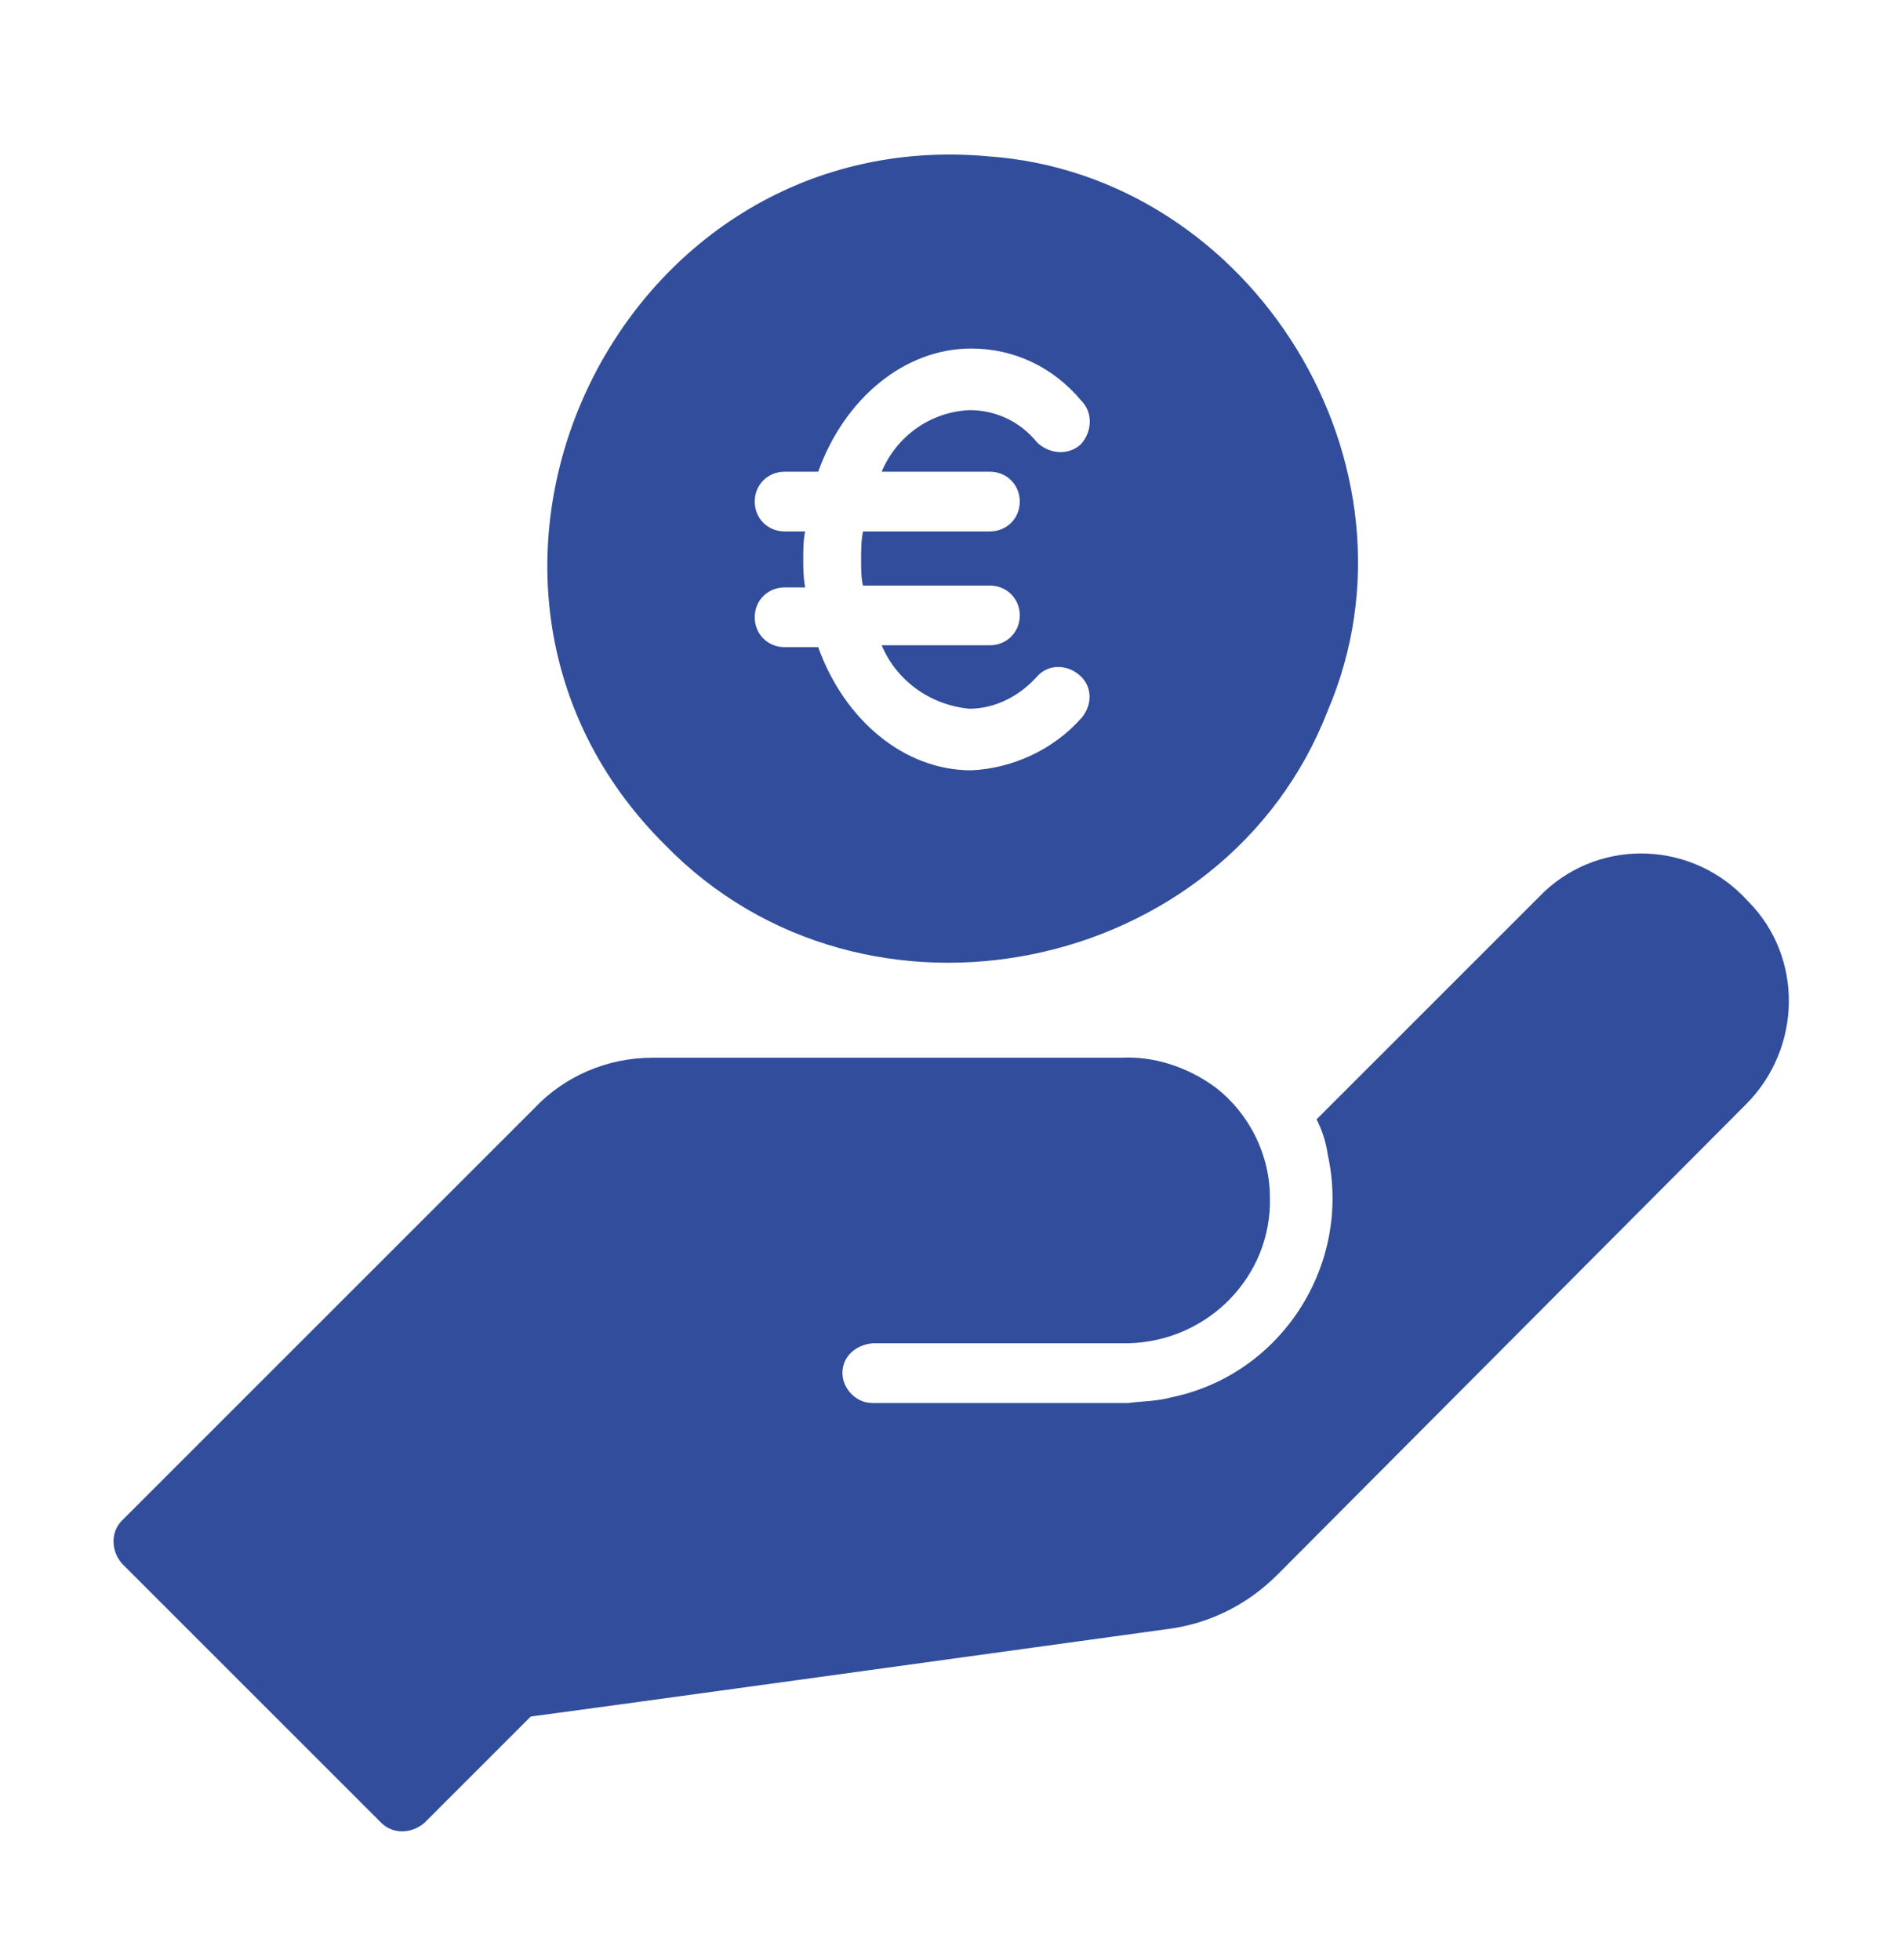
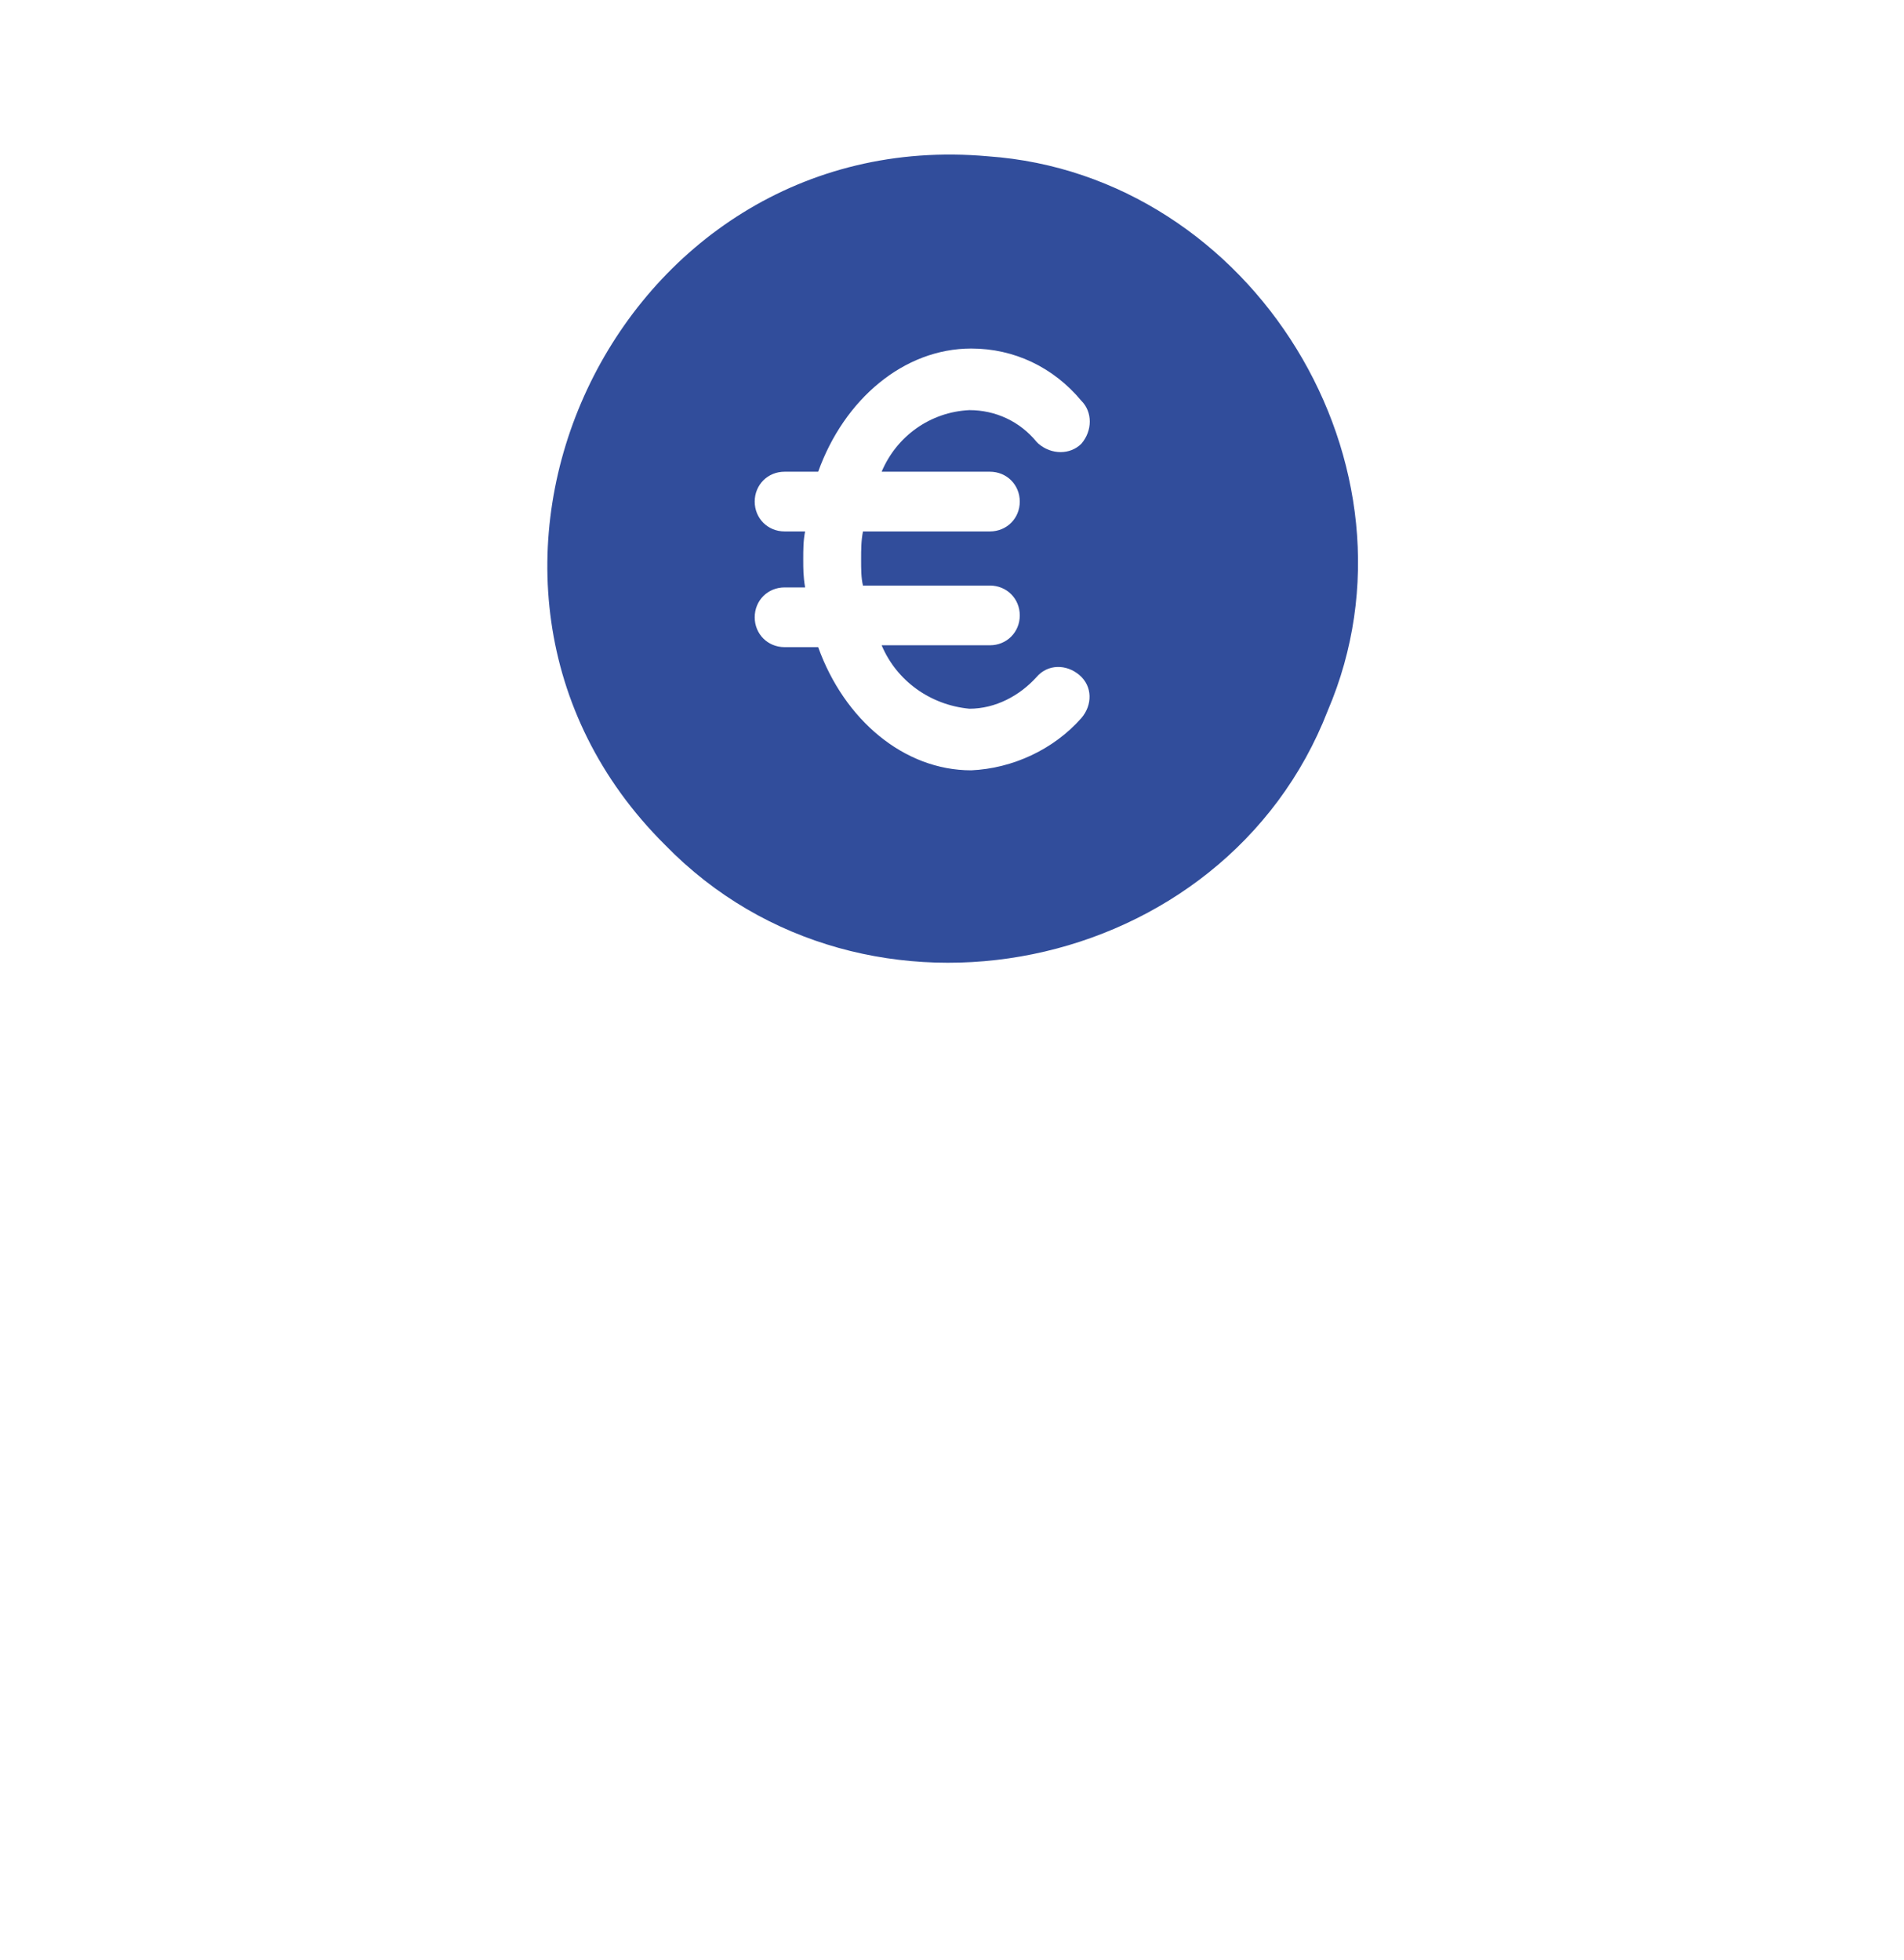
<svg xmlns="http://www.w3.org/2000/svg" id="Calque_1" x="0px" y="0px" viewBox="0 0 102 105" style="enable-background:new 0 0 102 105;" xml:space="preserve">
  <style type="text/css">	.st0{fill:#FDF5E7;}	.st1{opacity:0.1;}	.st2{fill:#1C124C;}	.st3{fill:#FFFFFF;}	.st4{fill:#EBF0FA;}	.st5{fill:#BECBE4;}	.st6{opacity:0.15;fill:#000D34;enable-background:new    ;}	.st7{opacity:0.3;}	.st8{opacity:0.3;fill:#BECBE4;enable-background:new    ;}	.st9{fill:#314D9B;}	.st10{clip-path:url(#SVGID_00000040544734717719776720000003606887849429518760_);}	.st11{fill:#EE7904;}	.st12{fill-rule:evenodd;clip-rule:evenodd;fill:#EE7904;}	.st13{fill:#314D9A;}	.st14{clip-path:url(#SVGID_00000109012261156734654530000017189376757635319469_);}	.st15{clip-path:url(#SVGID_00000172422506694787971890000015467856564224862356_);}	.st16{clip-path:url(#SVGID_00000142171068113191740460000003097588078075261879_);}	.st17{fill:#E0E7F6;}	.st18{fill:#96A6C5;}	.st19{fill:#6C7C9D;}	.st20{fill:#FFFDF0;}	.st21{fill:#A08400;}	.st22{fill:#ACBBD7;}	.st23{fill:#149F5F;}	.st24{fill:#B413AC;}	.st25{fill:#D2DCEF;}	.st26{fill:#D16BCC;}	.st27{fill:#F5F7FF;}	.st28{clip-path:url(#SVGID_00000106859693591384905710000009251676702480231826_);}	.st29{fill:#2E3533;}	.st30{fill:#D64F31;}	.st31{fill:#13A8B1;}	.st32{fill:#00ABC0;}	.st33{fill:#0A8894;}	.st34{fill:#01466B;}	.st35{fill:#3A57A3;}	.st36{fill:#4281C3;}	.st37{fill:#BB371E;}	.st38{clip-path:url(#SVGID_00000054968387975481859630000004433680538892878482_);}	.st39{fill:#657378;}	.st40{fill:#778E99;}	.st41{fill:#8DA9BA;}	.st42{fill:#08374D;}	.st43{clip-path:url(#SVGID_00000038385695749225742040000004266816659655799685_);}	.st44{fill:#A4D7DB;}	.st45{clip-path:url(#SVGID_00000000943290836286868200000015213859793242394299_);}	.st46{fill:#19192E;}	.st47{clip-path:url(#SVGID_00000072249872820308390330000004225736932342963079_);}	.st48{clip-path:url(#SVGID_00000093899986001325160170000008267223888125614257_);}	.st49{clip-path:url(#SVGID_00000163758052547369660890000010804996589986269883_);}	.st50{clip-path:url(#SVGID_00000129173765022283211340000007308046862288588448_);}	.st51{clip-path:url(#SVGID_00000044137701629064150610000009230938639312037806_);}	.st52{clip-path:url(#SVGID_00000159462679251766580440000003541803516372809379_);}	.st53{clip-path:url(#SVGID_00000170961792048376609940000008454026928878877083_);}	.st54{fill:#E9553B;}	.st55{clip-path:url(#SVGID_00000183222032761519959050000017084191715530777775_);}	.st56{clip-path:url(#SVGID_00000056412911598138733440000003847669877752884410_);}	.st57{fill:#221F1F;}	.st58{clip-path:url(#SVGID_00000064342112632293912680000012864363431737833101_);}	.st59{clip-path:url(#SVGID_00000022562136699700361070000004782931266239115175_);}	.st60{clip-path:url(#SVGID_00000082326731159541342000000018407817958421049745_);}	.st61{clip-path:url(#SVGID_00000080177895879803607560000015167885493198400437_);}	.st62{clip-path:url(#SVGID_00000011003320161477100410000002240424108587616140_);}	.st63{fill:none;}	.st64{clip-path:url(#SVGID_00000088855551722253255510000003235276850908640431_);}	.st65{clip-path:url(#SVGID_00000000927654697959511240000008170845148669508238_);}	.st66{clip-path:url(#SVGID_00000096059467195599997540000015694428854871995834_);}	.st67{fill:#00ACC7;}	.st68{clip-path:url(#SVGID_00000163033888016010859130000008494586525160763837_);}	.st69{fill:#4E4D9B;}	.st70{fill:#4C4A99;}	.st71{fill:#25313B;}	.st72{fill:#2D3C4C;}	.st73{clip-path:url(#SVGID_00000064347511718329095080000002535380164786906544_);}	.st74{clip-path:url(#SVGID_00000164514609419610067450000004628390303143496624_);}	.st75{clip-path:url(#SVGID_00000093162411277564835790000014774948185242229948_);}	.st76{clip-path:url(#SVGID_00000154387592370939924770000003414582582435421604_);}	.st77{clip-path:url(#SVGID_00000000933625645207084310000012830515363453861808_);}	.st78{clip-path:url(#SVGID_00000119815232349933319760000013770133691389520019_);}	.st79{clip-path:url(#SVGID_00000150784002680034461230000014898011426184845990_);}	.st80{clip-path:url(#SVGID_00000047051945346414318040000008712581141768963206_);}	.st81{clip-path:url(#SVGID_00000147211542609957353860000009395131700260840324_);}	.st82{clip-path:url(#SVGID_00000036235742297612546220000006923989159524895873_);}	.st83{clip-path:url(#SVGID_00000048485320855010863020000007409488167104106939_);}	.st84{clip-path:url(#SVGID_00000098211019961913924580000015609172164789837744_);}	.st85{fill:#C6CBD8;}	.st86{clip-path:url(#SVGID_00000111172752781099304240000015495038231482089628_);}	.st87{clip-path:url(#SVGID_00000118385611827600663820000016965694509390931610_);}	.st88{fill:#0DABBC;}	.st89{clip-path:url(#SVGID_00000108294400450871650190000003272449459374917507_);}	.st90{fill:#083A51;}	.st91{clip-path:url(#SVGID_00000090283933107203846630000000850116434624087434_);}	.st92{fill:#143645;}	.st93{clip-path:url(#SVGID_00000083769081678384261800000015345201466135687102_);}	.st94{clip-path:url(#SVGID_00000054988150928419408240000013615779071562458511_);}	.st95{clip-path:url(#SVGID_00000182494995677571425160000014162369039086475687_);}	.st96{clip-path:url(#SVGID_00000111185077588487405890000014131509742665281679_);}	.st97{clip-path:url(#SVGID_00000032647167417298751930000001092293691698663584_);}	.st98{clip-path:url(#SVGID_00000122707005359780710040000006385942687929877146_);}	.st99{clip-path:url(#SVGID_00000133527960595970656690000007972300725114476679_);}	.st100{clip-path:url(#SVGID_00000016061138551614448200000009741876007540254863_);}	.st101{clip-path:url(#SVGID_00000031897973871242021750000003496538151507100800_);}	.st102{clip-path:url(#SVGID_00000032615105094976248060000008418683180242804613_);}	.st103{clip-path:url(#SVGID_00000005232640059320502520000003300066322435457674_);}	.st104{clip-path:url(#SVGID_00000045576999828416018110000006562842954317576577_);}	.st105{clip-path:url(#SVGID_00000113314361300766232300000017683699948392964783_);}	.st106{clip-path:url(#SVGID_00000056409240934278436620000000097160832384787089_);}	.st107{clip-path:url(#SVGID_00000067206852827745120690000004517616056850270342_);}	.st108{clip-path:url(#SVGID_00000058590999107315094520000017978934020579512722_);}	.st109{clip-path:url(#SVGID_00000039131233108767079400000009958074540994720932_);}	.st110{clip-path:url(#SVGID_00000077296434931903119220000014746556356165140904_);}	.st111{clip-path:url(#SVGID_00000072959888995241603230000011813309036356058283_);}	.st112{clip-path:url(#SVGID_00000041982863823581179210000009399676298752931975_);}	.st113{clip-path:url(#SVGID_00000055664620456585990490000000272081311435505828_);}	.st114{clip-path:url(#SVGID_00000101802766231252199570000011013575672083415485_);}	.st115{clip-path:url(#SVGID_00000032608381127886316630000015765445818156839567_);}	.st116{clip-path:url(#SVGID_00000047021933872512568220000005845708556439879819_);}	.st117{clip-path:url(#SVGID_00000060027859055010089830000010124135821876597923_);}	.st118{fill:#C24630;}	.st119{clip-path:url(#SVGID_00000080208622175088075280000003369000452350156709_);}	.st120{fill:#CB7D45;}	.st121{clip-path:url(#SVGID_00000075854371670037604470000008057537859474363264_);}	.st122{clip-path:url(#SVGID_00000172423327464470075280000004331827468734293665_);}	.st123{fill:#169DA3;}	.st124{clip-path:url(#SVGID_00000058563724243435035210000012239583769398736822_);}	.st125{clip-path:url(#SVGID_00000168104418718543958420000011419035067464273293_);}	.st126{clip-path:url(#SVGID_00000166677774993958072820000015784269860977515444_);}	.st127{clip-path:url(#SVGID_00000074438176495550503480000016112060037557041038_);}	.st128{clip-path:url(#SVGID_00000064348557676588306500000009245349077832231817_);}	.st129{clip-path:url(#SVGID_00000043422106745473116510000005782212384381295779_);}	.st130{clip-path:url(#SVGID_00000118375754508667420240000000951661263550523538_);}	.st131{clip-path:url(#SVGID_00000072263287242973884760000010431124737181258677_);}	.st132{clip-path:url(#SVGID_00000168814618032936176580000010162254677020490917_);}	.st133{fill:#272626;}	.st134{clip-path:url(#SVGID_00000161609165381325044470000018411759318165322902_);}	.st135{clip-path:url(#SVGID_00000099664179520120741700000011427695506081310868_);}	.st136{clip-path:url(#SVGID_00000156549362646646896030000014437369542187521423_);}	.st137{clip-path:url(#SVGID_00000091715085612461736310000012340689423457576086_);}	.st138{fill:#04ADC7;}	.st139{clip-path:url(#SVGID_00000178185705641497185560000003980415531094135984_);}	.st140{clip-path:url(#SVGID_00000017506018148798451830000016254410514870870960_);}	.st141{fill:none;stroke:#0DABBC;stroke-miterlimit:10;}	.st142{opacity:0.38;}	.st143{clip-path:url(#SVGID_00000061462566221778861360000012889213871199771778_);}	.st144{fill:#5F3C11;}	.st145{clip-path:url(#SVGID_00000109723608152246889010000000607892471795690375_);}	.st146{fill:#657B2D;}	.st147{opacity:0.46;fill:#657B2D;enable-background:new    ;}	.st148{opacity:0.17;fill:#657B2D;enable-background:new    ;}	.st149{opacity:0.41;fill:#657B2D;enable-background:new    ;}	.st150{fill:#FFEB9F;}	.st151{fill:#F2939B;}	.st152{opacity:0.27;fill:#EC6166;enable-background:new    ;}	.st153{opacity:0.23;fill:#EC6166;enable-background:new    ;}	.st154{fill:#F5AEAE;}	.st155{opacity:0.52;fill:#F5AEAE;enable-background:new    ;}	.st156{opacity:0.21;fill:#F5AEAE;enable-background:new    ;}	.st157{clip-path:url(#SVGID_00000183949635656374860440000015825321362940180105_);}	.st158{clip-path:url(#SVGID_00000153684516839357908850000018018613778352301244_);}	.st159{clip-path:url(#SVGID_00000158726922554209270160000010236034050497956250_);}	.st160{fill:#91A25E;}	.st161{clip-path:url(#SVGID_00000102514810423881376180000005638331229250148287_);}	.st162{clip-path:url(#SVGID_00000021838718315671176690000007744730195217191837_);}	.st163{clip-path:url(#SVGID_00000016066349132758271220000016107699597255334297_);}	.st164{clip-path:url(#SVGID_00000096022582972341162350000016217335836128242840_);}	.st165{clip-path:url(#SVGID_00000032609269813278686560000005670828340199594134_);}	.st166{clip-path:url(#SVGID_00000045612865235087320490000008489127843614725526_);}	.st167{clip-path:url(#SVGID_00000060739950526274452680000003672945158968675470_);}	.st168{fill:#567234;}	.st169{fill:#647F2A;}	.st170{clip-path:url(#SVGID_00000003067199727265919680000005756422612844290233_);}	.st171{fill:#83512D;}	.st172{clip-path:url(#SVGID_00000164495848188822207000000011418454258964287667_);}	.st173{clip-path:url(#SVGID_00000068668378885055436340000004221309410040341120_);}	.st174{fill:#FED47A;}	.st175{clip-path:url(#SVGID_00000031919129280239131630000006449537997621726111_);}	.st176{clip-path:url(#SVGID_00000176006095553672374300000012310668277547216806_);}	.st177{clip-path:url(#SVGID_00000000922208631652535490000009467090964052395402_);}	.st178{clip-path:url(#SVGID_00000080184177024849427230000013853741190959819423_);}	.st179{clip-path:url(#SVGID_00000080903848632279245060000011179697889736930695_);}	.st180{clip-path:url(#SVGID_00000183227187709058365380000007811162875426698384_);}	.st181{clip-path:url(#SVGID_00000031904937284459059250000017683738694532380590_);}	.st182{clip-path:url(#SVGID_00000151538276762647565370000000451985500468278195_);}	.st183{clip-path:url(#SVGID_00000016042370358933550460000016625754205749692289_);}	.st184{fill:#FFF1A1;}	.st185{clip-path:url(#SVGID_00000031908836374730575340000017226956336117151654_);}	.st186{clip-path:url(#SVGID_00000057835967948457427030000003918917501305329578_);}	.st187{fill:#F2C1BA;}	.st188{clip-path:url(#SVGID_00000160175438042800304460000016658444290539030702_);}	.st189{clip-path:url(#SVGID_00000001662381401806289050000000204692562088181909_);}	.st190{opacity:0.26;fill:#F5AEAE;enable-background:new    ;}	.st191{fill:#90A454;}	.st192{opacity:0.3;fill:#90A454;enable-background:new    ;}	.st193{clip-path:url(#SVGID_00000013164658403320732640000010837877706794750614_);}	.st194{clip-path:url(#SVGID_00000085230924364037248870000005209474279446792347_);}	.st195{fill:#516224;}	.st196{clip-path:url(#SVGID_00000116938876022134172460000015145348928857605505_);}	.st197{opacity:0.47;fill:#F5AEAE;enable-background:new    ;}	.st198{clip-path:url(#SVGID_00000182500152863415571690000011459391683570758845_);}	.st199{fill:#F4A0A2;}	.st200{opacity:0.13;fill:#ED6960;enable-background:new    ;}	.st201{opacity:0.15;fill:#F2939B;enable-background:new    ;}	.st202{opacity:0.19;fill:#94B544;enable-background:new    ;}	.st203{clip-path:url(#SVGID_00000078005301083984587340000007768157904112077245_);}	.st204{clip-path:url(#SVGID_00000130635348431098652520000012519850742370388102_);}	.st205{clip-path:url(#SVGID_00000057127253904774175880000000845766596431564959_);}	.st206{clip-path:url(#SVGID_00000142869156665993752800000011457068322469444027_);}	.st207{opacity:0.25;fill:#5F3C11;enable-background:new    ;}	.st208{clip-path:url(#SVGID_00000143610174247702023200000003015232885007637652_);}	.st209{opacity:0.18;}	.st210{opacity:0.25;fill:#F5AEAE;enable-background:new    ;}	.st211{opacity:0.22;fill:#F5AEAE;enable-background:new    ;}	.st212{fill:#EFEA7E;}	.st213{opacity:0.18;fill:#F5AEAE;enable-background:new    ;}	.st214{fill:#F5F2B5;}	.st215{opacity:0.42;fill:#FFEA7B;enable-background:new    ;}	.st216{opacity:0.42;fill:#FFDC31;enable-background:new    ;}	.st217{clip-path:url(#SVGID_00000087409643522422207180000016367860571721475003_);}	.st218{clip-path:url(#SVGID_00000168113866468168503760000003250794688439714695_);}	.st219{clip-path:url(#SVGID_00000175323992101586234500000011911601865633486008_);}	.st220{clip-path:url(#SVGID_00000034769585876181310960000009382997142546571954_);}	.st221{fill:#4C6426;}	.st222{clip-path:url(#SVGID_00000103242773656643916270000017238463976068786342_);}	.st223{clip-path:url(#SVGID_00000026159273247588183840000001901288029757515677_);}	.st224{clip-path:url(#SVGID_00000062191190363349052000000013483724866199719048_);}	.st225{clip-path:url(#SVGID_00000113320531038891450530000005592882188625080764_);}	.st226{clip-path:url(#SVGID_00000102516806657104932840000016762414379828122276_);}	.st227{clip-path:url(#SVGID_00000150791706562108968420000006119443432120946335_);}	.st228{clip-path:url(#SVGID_00000039101987267577211080000010086762018622973105_);}	.st229{fill:none;stroke:#BECBE4;stroke-width:0.5;stroke-miterlimit:10;}	.st230{fill:#667799;}	.st231{fill:#2A3551;}	.st232{fill:none;stroke:#BECBE4;stroke-width:0.67;}	.st233{fill:none;stroke:#D2DCEF;stroke-width:1.5;stroke-linecap:round;stroke-linejoin:round;}	.st234{fill:#445473;}	.st235{fill:#0B1732;}	.st236{fill:#7686A3;}	.st237{clip-path:url(#SVGID_00000179637588759966313230000016931825474420480422_);}	.st238{fill:#3DB49F;}	.st239{fill:#07AAC0;}	.st240{fill:#FFD6D8;}	.st241{fill:#DA2F2F;}	.st242{clip-path:url(#SVGID_00000084532357112457736750000012857263383348296378_);}	.st243{clip-path:url(#SVGID_00000145763283853917056340000008755155777294082486_);}	.st244{fill:#131D35;}	.st245{fill-rule:evenodd;clip-rule:evenodd;fill:#131D35;}	.st246{opacity:0.48;}	.st247{clip-path:url(#SVGID_00000139264129128267808140000001048659957532393657_);}	.st248{fill:#EAA969;}	.st249{fill:none;stroke:#0E1728;stroke-miterlimit:10;}	.st250{clip-path:url(#SVGID_00000046322884913978466340000001016763310876766654_);}	.st251{fill-rule:evenodd;clip-rule:evenodd;fill:#181B41;}	.st252{fill:none;stroke:#181B41;stroke-width:1.157;stroke-linecap:round;stroke-miterlimit:10;}	.st253{fill-rule:evenodd;clip-rule:evenodd;fill:#EA8587;}	.st254{fill-rule:evenodd;clip-rule:evenodd;fill:#DD5C60;}	.st255{fill-rule:evenodd;clip-rule:evenodd;fill:#C3CFD3;}	.st256{fill-rule:evenodd;clip-rule:evenodd;fill:#E6EAEC;}	.st257{fill-rule:evenodd;clip-rule:evenodd;fill:#FFD59F;}	.st258{fill-rule:evenodd;clip-rule:evenodd;fill:#FEBD6A;}	.st259{fill-rule:evenodd;clip-rule:evenodd;fill:#171717;}	.st260{fill:none;stroke:#9CB0B8;stroke-width:1.157;stroke-linecap:round;stroke-miterlimit:10;}	.st261{opacity:0.15;}	.st262{clip-path:url(#SVGID_00000137812278310871718580000003480455084691339402_);}	.st263{clip-path:url(#SVGID_00000024699145266658312710000004419016428158748564_);}	.st264{opacity:5.000000e-02;}	.st265{clip-path:url(#SVGID_00000064353180073257426340000007807827960535603369_);}	.st266{fill:#0C1628;}	.st267{fill:#304360;}	.st268{clip-path:url(#SVGID_00000018958049881689387080000012356643483655125150_);}	.st269{fill:#010300;}	.st270{clip-path:url(#SVGID_00000002377002655720025220000001217643221334711691_);}	.st271{clip-path:url(#SVGID_00000014611065405542440840000007961002960898418566_);}	.st272{fill:#161937;}	.st273{clip-path:url(#SVGID_00000065034677506154646870000009351478846752437378_);}	.st274{fill:#C1E9BB;}	.st275{fill:#1C2840;}	.st276{fill:#A7EABB;}	.st277{clip-path:url(#SVGID_00000088094149527664197240000005490799578026124212_);}	.st278{clip-path:url(#SVGID_00000100383919319537227450000016740267145991431862_);}	.st279{fill:#404745;}	.st280{fill:#D54F30;}	.st281{fill:#6CBED3;}	.st282{fill:#8DA7B9;}	.st283{fill:#211F1F;}	.st284{fill:#4C8690;}	.st285{fill:#7FCBDC;}	.st286{fill:#2E3130;}	.st287{fill:#5798A3;}	.st288{fill:#758995;}	.st289{fill:#569BA7;}	.st290{clip-path:url(#SVGID_00000036253598112989190720000011976647026700704690_);}	.st291{fill:#18182E;}	.st292{fill:#2E3634;}	.st293{fill:#0E7474;}	.st294{fill:#D64E31;}	.st295{fill:#ADBDC3;}	.st296{fill:#BD4B40;}	.st297{fill:none;stroke:#2E3533;stroke-width:0.771;stroke-miterlimit:10;}	.st298{clip-path:url(#SVGID_00000145780995545782963350000001348854149384360590_);}	.st299{clip-path:url(#SVGID_00000085246621284133933430000006298231221598573205_);}	.st300{clip-path:url(#SVGID_00000130635315397386893290000018329177044335468676_);}	.st301{clip-path:url(#SVGID_00000047019682795353792680000010592463409987504524_);}	.st302{clip-path:url(#SVGID_00000097458498615496035580000014207280166202383783_);}	.st303{clip-path:url(#SVGID_00000131330706466905129560000002468159073565560248_);}	.st304{clip-path:url(#SVGID_00000098922598157633681810000008132021565271560606_);}	.st305{clip-path:url(#SVGID_00000003064025623471817660000010343614897301077383_);}	.st306{clip-path:url(#SVGID_00000101074545696866166940000014391156984456941697_);}	.st307{clip-path:url(#SVGID_00000065753593516049885800000000527381037337682087_);}	.st308{clip-path:url(#SVGID_00000041980719524806184880000000791793401554114468_);}	.st309{clip-path:url(#SVGID_00000033354404295747713020000018147876406904100508_);}	.st310{clip-path:url(#SVGID_00000168821562544212765090000007107041176866931096_);}	.st311{clip-path:url(#SVGID_00000033347968205549882620000013531844346163519905_);}	.st312{clip-path:url(#SVGID_00000034081786394715784600000011206647268869008002_);}	.st313{clip-path:url(#SVGID_00000117657952434599764730000008083931233559602078_);}	.st314{clip-path:url(#SVGID_00000113319772256246268110000008772717198316660610_);}	.st315{clip-path:url(#SVGID_00000066511001154245321140000006305578115620113573_);}	.st316{clip-path:url(#SVGID_00000099653803944882256750000003718944978159797901_);}	.st317{clip-path:url(#SVGID_00000064338289917483624830000013852299585369368500_);}	.st318{clip-path:url(#SVGID_00000071527233905379574390000015713323848195494808_);}	.st319{clip-path:url(#SVGID_00000093883439896305722960000015267022867497143181_);}	.st320{clip-path:url(#SVGID_00000069388400088397282470000014546381194974246571_);}	.st321{clip-path:url(#SVGID_00000139972954525807125270000002107642400753171109_);}	.st322{clip-path:url(#SVGID_00000035527508724961192050000003538192559204054689_);}	.st323{clip-path:url(#SVGID_00000078007517448259854740000011501788847256941487_);}	.st324{clip-path:url(#SVGID_00000028316876025117198940000008842064022582784148_);}	.st325{clip-path:url(#SVGID_00000140692736268034216240000012288464266689122738_);}	.st326{clip-path:url(#SVGID_00000161596150194321027480000008870748777449617046_);}	.st327{clip-path:url(#SVGID_00000134243494319001262290000016453463746846079679_);}	.st328{clip-path:url(#SVGID_00000105412745944809486840000000898747938541395636_);}	.st329{clip-path:url(#SVGID_00000021838458898600399740000008809971983697910428_);}	.st330{clip-path:url(#SVGID_00000140723683949262024880000011265213672773114780_);}	.st331{clip-path:url(#SVGID_00000103978935562081540420000006038548015288211078_);}	.st332{clip-path:url(#SVGID_00000059268250198315888950000015710172937616367769_);}	.st333{clip-path:url(#SVGID_00000097501238475828665010000004519684236435767941_);}	.st334{clip-path:url(#SVGID_00000140011513982187048930000008699332687368896904_);}	.st335{clip-path:url(#SVGID_00000065053522219927740260000017864113900039045557_);}	.st336{clip-path:url(#SVGID_00000036962803395837531690000016115841336789421711_);}	.st337{clip-path:url(#SVGID_00000051369985471730780460000017820806230026045097_);}	.st338{clip-path:url(#SVGID_00000163065604571791432340000016669631469693159557_);}	.st339{clip-path:url(#SVGID_00000036222876460786173210000013894734495053627054_);}	.st340{clip-path:url(#SVGID_00000101811298157802115820000012317780520742793131_);}	.st341{clip-path:url(#SVGID_00000139980873769121381120000012950816391861363372_);}	.st342{clip-path:url(#SVGID_00000023960998087996257230000010871486271265870997_);}	.st343{clip-path:url(#SVGID_00000049206400299820212760000004342449356521174961_);}	.st344{clip-path:url(#SVGID_00000078013209415596062880000013470928512245956525_);}	.st345{clip-path:url(#SVGID_00000058571882836487743930000005223808938271638428_);}	.st346{clip-path:url(#SVGID_00000049214010982387049240000017704009546239629496_);}	.st347{clip-path:url(#SVGID_00000078761791506775975660000017208177459268553101_);}	.st348{clip-path:url(#SVGID_00000102541651334844022360000007916043500157370254_);}	.st349{clip-path:url(#SVGID_00000012440808811012961350000001607175969521691312_);}	.st350{clip-path:url(#SVGID_00000111869519588992930930000005770734890069787548_);}	.st351{clip-path:url(#SVGID_00000033345507888215870620000003695078605527905440_);}	.st352{clip-path:url(#SVGID_00000085952386435292178300000015437311958381190810_);}	.st353{clip-path:url(#SVGID_00000026872871364252198400000016185858603674407093_);}	.st354{clip-path:url(#SVGID_00000123441987660764961190000010690814133341016477_);}	.st355{clip-path:url(#SVGID_00000163056547703425099170000000155279265848782752_);}	.st356{clip-path:url(#SVGID_00000016060051662169043650000000077979026966429111_);}	.st357{clip-path:url(#SVGID_00000136394773758872785000000004499076116606528141_);}	.st358{clip-path:url(#SVGID_00000053511829224775538780000009881482471399442823_);}	.st359{clip-path:url(#SVGID_00000164511875233276729120000014244369713942087347_);}	.st360{clip-path:url(#SVGID_00000046304464547543303960000001384846062812705444_);}	.st361{clip-path:url(#SVGID_00000177483764507270132290000007836476902475117193_);}	.st362{clip-path:url(#SVGID_00000013150605058952264780000017588280298963999370_);}	.st363{clip-path:url(#SVGID_00000004505039445512871120000005957534020526530976_);}	.st364{clip-path:url(#SVGID_00000136381754215389168880000011249805378367627952_);}	.st365{clip-path:url(#SVGID_00000051362373425846958360000004938729054583396792_);}	.st366{clip-path:url(#SVGID_00000080175485284644447450000017528287488623847359_);}	.st367{clip-path:url(#SVGID_00000052819061564268115750000010696942700977565618_);}	.st368{clip-path:url(#SVGID_00000038376825932911554700000015718104525731082386_);}	.st369{clip-path:url(#SVGID_00000129911009592651485260000006533280611365880487_);}	.st370{clip-path:url(#SVGID_00000054256705323356021230000014891546485539800709_);}	.st371{clip-path:url(#SVGID_00000127725707994158966380000014703158595105237685_);}	.st372{clip-path:url(#SVGID_00000079482179024236212200000017338102199333344906_);}	.st373{clip-path:url(#SVGID_00000002362850179388744600000017374074777085178500_);}	.st374{clip-path:url(#SVGID_00000141455609935819831400000009176615700843705251_);}	.st375{clip-path:url(#SVGID_00000183210567635735181220000018330317532191445402_);}	.st376{clip-path:url(#SVGID_00000141447783667062632510000010837159769042710175_);}	.st377{clip-path:url(#SVGID_00000029760666741215606200000005306830894186563216_);}	.st378{clip-path:url(#SVGID_00000093877292553787483090000003784791485574180225_);}	.st379{clip-path:url(#SVGID_00000060021374613241949160000018424317017214891449_);}	.st380{clip-path:url(#SVGID_00000025413545624270493080000004194734642943838869_);}	.st381{clip-path:url(#SVGID_00000183210842957979300160000011951001807508449974_);}	.st382{clip-path:url(#SVGID_00000024001689020234821550000008809103265246575504_);}	.st383{clip-path:url(#SVGID_00000136382167073518687210000011485229272262584978_);}	.st384{clip-path:url(#SVGID_00000116214977870805673120000009581657698150814367_);}	.st385{clip-path:url(#SVGID_00000145757013239784291180000010612396527463002005_);}	.st386{clip-path:url(#SVGID_00000139270755221696340970000016476199326115356802_);}	.st387{clip-path:url(#SVGID_00000084497084117066100770000005078048821408981390_);}	.st388{clip-path:url(#SVGID_00000126291655202270903260000014814668247867044275_);}	.st389{clip-path:url(#SVGID_00000046334076491117061250000008507611608659730874_);}	.st390{clip-path:url(#SVGID_00000080171243353630969790000015429012508200457109_);}	.st391{clip-path:url(#SVGID_00000145770543098206400970000000827254411003687049_);}	.st392{clip-path:url(#SVGID_00000030464977966716753230000014120341196385287310_);}	.st393{clip-path:url(#SVGID_00000018202901734695377070000011966485189428327329_);}	.st394{clip-path:url(#SVGID_00000078742822099302255680000005879176947312754842_);}	.st395{clip-path:url(#SVGID_00000029745111102295438470000008152998336340886405_);}	.st396{clip-path:url(#SVGID_00000106851212222371021830000017062820450734934177_);}	.st397{clip-path:url(#SVGID_00000071543878462126725160000012210361093370110904_);}	.st398{clip-path:url(#SVGID_00000037692584495452189200000008739011327850293153_);}	.st399{clip-path:url(#SVGID_00000154398841362402520870000004912657508466525059_);}	.st400{clip-path:url(#SVGID_00000129901749993023110140000012211031958763753131_);}	.st401{clip-path:url(#SVGID_00000003075594892165876040000011558742496999575441_);}	.st402{clip-path:url(#SVGID_00000019675582360877676460000015680824930482919098_);}	.st403{clip-path:url(#SVGID_00000029762282212896927400000000662602464536248978_);}	.st404{fill-rule:evenodd;clip-rule:evenodd;fill:#314D9B;}	.st405{fill:none;stroke:#D6DBDE;stroke-width:0.44;stroke-miterlimit:10;}	.st406{fill:#6F52D1;}	.st407{fill:#A69DF0;}	.st408{fill:none;stroke:#445473;stroke-width:0.87;stroke-miterlimit:10;}	.st409{fill:none;stroke:#B413AC;stroke-width:0.67;stroke-miterlimit:10;}	.st410{fill:#687D9F;}	.st411{fill:#405576;}	.st412{fill:none;stroke:#CFDBF0;stroke-miterlimit:10;}	.st413{fill:none;stroke:#CFDBF0;stroke-width:0.5;stroke-miterlimit:10;}	.st414{fill:none;stroke:#CFDBF0;stroke-width:0.48;stroke-miterlimit:10;}	.st415{fill:#3949AB;}	.st416{opacity:0.5;}	.st417{fill:#CFDBF0;}	.st418{fill:none;stroke:#CFDBF0;stroke-width:2.1;stroke-miterlimit:10;}	.st419{fill:none;stroke:#BACBE5;stroke-width:0.75;stroke-miterlimit:10;}	.st420{clip-path:url(#SVGID_00000124858452864211427480000013466845690188039040_);}	.st421{clip-path:url(#SVGID_00000175282799564695479050000011640389380764389014_);}	.st422{clip-path:url(#SVGID_00000058566571893079522640000011725549418825607097_);}	.st423{clip-path:url(#SVGID_00000001647741050012865670000009642971942618477479_);}	.st424{clip-path:url(#SVGID_00000129174510362543506990000007066692435063886246_);}	.st425{clip-path:url(#SVGID_00000072270490659878922040000001637665742786277015_);}	.st426{clip-path:url(#SVGID_00000133523152674401269810000004390391145033655479_);}	.st427{clip-path:url(#SVGID_00000006687296854560140310000009328720933490537893_);}	.st428{fill:#FBEFFA;}	.st429{opacity:0.1;fill:#131D35;enable-background:new    ;}	.st430{clip-path:url(#SVGID_00000000916855553167560500000004175459202521045391_);}	.st431{clip-path:url(#SVGID_00000070832955802071606100000017879047524054064802_);}	.st432{clip-path:url(#SVGID_00000033359082736287880770000016536936622169569167_);}	.st433{clip-path:url(#SVGID_00000134947245738993843310000016135390436773067922_);}	.st434{clip-path:url(#SVGID_00000119083552123332741440000007619513839723127222_);}	.st435{clip-path:url(#SVGID_00000147911787805024053150000003452249213191349183_);}	.st436{clip-path:url(#SVGID_00000150081387600913631750000008057189942903791497_);}	.st437{clip-path:url(#SVGID_00000166653866924326447300000000141984732946915254_);}	.st438{fill:none;stroke:#93E1C7;stroke-width:0.346;stroke-linecap:round;}	.st439{clip-path:url(#SVGID_00000049933462100731375580000005828527465188924575_);}	.st440{clip-path:url(#SVGID_00000174572951379415042870000004594367350554065556_);}	.st441{clip-path:url(#SVGID_00000033371420190267818470000017154283839187782079_);}	.st442{clip-path:url(#SVGID_00000100385028678756047970000003316149365137190052_);}	.st443{fill:#734F97;}	.st444{clip-path:url(#SVGID_00000079460856916788252490000011608176995616563122_);}	.st445{clip-path:url(#SVGID_00000026856895408333949190000010870774975777615805_);}	.st446{fill:none;stroke:#734F97;stroke-width:0.346;}	.st447{opacity:8.000000e-02;clip-path:url(#SVGID_00000009572400731260567060000009176378695849129887_);}	.st448{clip-path:url(#SVGID_00000009550964868063777300000012119684988200509057_);}	.st449{fill:#D1FAEC;}	.st450{clip-path:url(#SVGID_00000143615084326437726690000005129635613089346737_);}	.st451{clip-path:url(#SVGID_00000021803161457373915020000014681692930641246870_);}	.st452{clip-path:url(#SVGID_00000173149754602692055750000018135654657703585420_);}	.st453{clip-path:url(#SVGID_00000173119994098557074240000009940903002609779585_);}	.st454{clip-path:url(#SVGID_00000003081842232374778980000016847781227865215929_);}	.st455{fill:none;stroke:#D2DCEF;stroke-width:0.346;stroke-linecap:round;}	.st456{clip-path:url(#SVGID_00000174591710573517584640000008170617170828828829_);}	.st457{clip-path:url(#SVGID_00000065791667544067739380000007019610077706445440_);}	.st458{clip-path:url(#SVGID_00000063598371834680337200000003130220635773411254_);}	.st459{clip-path:url(#SVGID_00000028327108335562188370000012204381156558646402_);}	.st460{clip-path:url(#SVGID_00000069379278628747447900000002187273154078598291_);}	.st461{clip-path:url(#SVGID_00000021081346243641118890000004090339119880812970_);}	.st462{fill:none;stroke:#D2DCEF;stroke-width:0.346;}	.st463{clip-path:url(#SVGID_00000157285693189334347700000012005273932435832749_);}	.st464{clip-path:url(#SVGID_00000180356129239449569170000011889050459659663794_);}	.st465{fill-rule:evenodd;clip-rule:evenodd;fill:#6C7C9D;}	.st466{clip-path:url(#SVGID_00000167380258431356931740000015377551569183998889_);}	.st467{clip-path:url(#SVGID_00000047047450715314889050000009692263031869499290_);}	.st468{clip-path:url(#SVGID_00000128462374309763996920000017010618428660203153_);}	.st469{clip-path:url(#SVGID_00000109726374419548744010000001111700987405317292_);}	.st470{clip-path:url(#SVGID_00000178184646154177378730000002056600587852707484_);}	.st471{clip-path:url(#SVGID_00000123422754117386672170000009310783825380708018_);}	.st472{clip-path:url(#SVGID_00000102519767402734772840000003614484677005122741_);}	.st473{clip-path:url(#SVGID_00000041257588072490081010000002234525013081691298_);}	.st474{clip-path:url(#SVGID_00000037674387405985530620000007591574310884667272_);}	.st475{clip-path:url(#SVGID_00000181082425738504813670000017245966825659482263_);}	.st476{clip-path:url(#SVGID_00000003099525570945003910000004470987088006070713_);}	.st477{clip-path:url(#SVGID_00000173859243098089778510000015267995698045936800_);}	.st478{clip-path:url(#SVGID_00000183947901961863464920000009089453148166141602_);}	.st479{clip-path:url(#SVGID_00000125604231669013364270000010437525214844670094_);}	.st480{clip-path:url(#SVGID_00000039132127182760588790000015596430151973119129_);}	.st481{clip-path:url(#SVGID_00000057853274825102275210000012157149643974295214_);}	.st482{clip-path:url(#SVGID_00000145031003963675592990000006936225220504401058_);}	.st483{clip-path:url(#SVGID_00000085936944491316436200000014995871098193935800_);}	.st484{fill-rule:evenodd;clip-rule:evenodd;fill:#445473;}	.st485{clip-path:url(#SVGID_00000097473556990302235050000016550301437623081894_);}	.st486{clip-path:url(#SVGID_00000021118835384995358920000013742065298278884543_);}	.st487{clip-path:url(#SVGID_00000000902134012703911940000011248022831674736311_);}	.st488{clip-path:url(#SVGID_00000083782989193426505400000016494922266499704462_);}	.st489{fill:#E54C00;}	.st490{clip-path:url(#SVGID_00000040559731746873181740000015448844620283243673_);}	.st491{fill:none;stroke:#FFFFFF;stroke-width:0.692;}	.st492{clip-path:url(#SVGID_00000155840136002775037700000002904284206173298597_);}	.st493{clip-path:url(#SVGID_00000105405429022961246600000004562969795238184374_);}	.st494{clip-path:url(#SVGID_00000065060094822080041200000012867936058109223861_);}	.st495{fill:none;stroke:#5027A5;stroke-width:0.346;}	.st496{clip-path:url(#SVGID_00000000937341144785770170000012891206039727278732_);}	.st497{fill:#CAC9FD;}	.st498{clip-path:url(#SVGID_00000150823701756277979410000004879511690391892881_);}	.st499{clip-path:url(#SVGID_00000068645352198059118050000003539193157800765594_);}	.st500{clip-path:url(#SVGID_00000111881092564367522680000016098910333340088470_);}	.st501{clip-path:url(#SVGID_00000076583069312865278170000004097566630836264099_);}	.st502{clip-path:url(#SVGID_00000002357248780595384080000008119369899959891106_);}	.st503{clip-path:url(#SVGID_00000149370794424020006380000007585225869379314582_);}	.st504{clip-path:url(#SVGID_00000050664818099437410340000006703854287724804277_);}	.st505{clip-path:url(#SVGID_00000087414149903943416370000006063343316480031119_);}	.st506{clip-path:url(#SVGID_00000144333046396711312960000002804169509474941594_);}	.st507{clip-path:url(#SVGID_00000112605791781450759210000013078356676340011139_);}	.st508{clip-path:url(#SVGID_00000047764419750865502590000014559816295611306389_);}	.st509{clip-path:url(#SVGID_00000145747460586620158060000005853178151038648218_);}	.st510{clip-path:url(#SVGID_00000138557585566664656140000000832094768260449207_);}	.st511{clip-path:url(#SVGID_00000160165090964882774830000012879485204676285075_);}	.st512{clip-path:url(#SVGID_00000065768147297261758330000004655195959454047366_);}	.st513{clip-path:url(#SVGID_00000075139613062078863780000007262802633186601131_);}	.st514{clip-path:url(#SVGID_00000149374746055691034060000007249845291436989347_);}	.st515{clip-path:url(#SVGID_00000000924471218762491180000012875937071010180011_);}	.st516{clip-path:url(#SVGID_00000157280572375833351000000002438533988149116351_);}	.st517{clip-path:url(#SVGID_00000012466801678549611210000018338901711019151283_);}	.st518{fill:none;stroke:#BECBE4;stroke-width:0.346;}	.st519{clip-path:url(#SVGID_00000042715866176558659910000001806632288572857525_);}	.st520{clip-path:url(#SVGID_00000004528357043370358490000005201805597694801809_);}	.st521{clip-path:url(#SVGID_00000065069320189049271860000009542472629790269841_);}	.st522{clip-path:url(#SVGID_00000054247491047527660980000007543116324648314264_);}	.st523{clip-path:url(#SVGID_00000067929947463098122850000001446593813943269808_);}	.st524{fill:#5027A5;}	.st525{clip-path:url(#SVGID_00000147208499926839094360000009189223744243334292_);}	.st526{fill-rule:evenodd;clip-rule:evenodd;fill:#5027A5;}	.st527{clip-path:url(#SVGID_00000181081661283838412760000008202804137857260207_);}	.st528{clip-path:url(#SVGID_00000076594056762793880390000015152929964796709775_);}	.st529{clip-path:url(#SVGID_00000114765042599031609770000008511403744024170422_);}	.st530{clip-path:url(#SVGID_00000153695700792443668890000001238008274512870573_);}	.st531{clip-path:url(#SVGID_00000061470050186928466530000012595644823435127682_);}	.st532{clip-path:url(#SVGID_00000024692586079377756120000009455769377513762746_);}	.st533{clip-path:url(#SVGID_00000057110480279025509920000005008850386515260321_);}	.st534{clip-path:url(#SVGID_00000075158643383434090660000007422806641878327697_);}	.st535{clip-path:url(#SVGID_00000007425387245608134600000001495973841389499308_);}	.st536{fill:#2E353A;}	.st537{clip-path:url(#SVGID_00000140704771599538074480000003247391622628564642_);}	.st538{clip-path:url(#SVGID_00000135668522972625220280000003241816352615012747_);}	.st539{clip-path:url(#SVGID_00000010296502353590364550000011776253090762044045_);}	.st540{clip-path:url(#SVGID_00000015343144568221951880000007436266692332354974_);}	.st541{clip-path:url(#SVGID_00000175303793057381470710000004586057060592371603_);}	.st542{clip-path:url(#SVGID_00000096740087902945612400000000637257406427792561_);}	.st543{opacity:0.4;clip-path:url(#SVGID_00000145749552822507985530000012618891329089244034_);}	.st544{clip-path:url(#SVGID_00000114049602654881220150000013447495492138867864_);}	.st545{clip-path:url(#SVGID_00000143615449144340525190000000104606767621997711_);}	.st546{clip-path:url(#SVGID_00000079452610847941324470000007928064921035132826_);}	.st547{opacity:0.4;clip-path:url(#SVGID_00000065783732520127936880000014264196928979114159_);}	.st548{clip-path:url(#SVGID_00000105396639665470001880000016343691397798070912_);}	.st549{clip-path:url(#SVGID_00000090990302056348348540000018416402106827435431_);}	.st550{clip-path:url(#SVGID_00000093876095086541130830000016284675177885036939_);}	.st551{clip-path:url(#SVGID_00000175309030485585063080000012342323419867174786_);}	.st552{clip-path:url(#SVGID_00000015333650659133113970000012939673558955481274_);}	.st553{clip-path:url(#SVGID_00000021837989151122674220000009275985082758432900_);}	.st554{clip-path:url(#SVGID_00000125603428739731478590000010541717293019381177_);}	.st555{clip-path:url(#SVGID_00000067916083999618139530000016190088626428486588_);}	.st556{fill:#121D34;}	.st557{opacity:0.5;clip-path:url(#SVGID_00000165944210406884113440000015596117916557851561_);}	.st558{clip-path:url(#SVGID_00000144320789775658426710000002550887261713400756_);}	.st559{clip-path:url(#SVGID_00000062153368684599570170000016460741229355996052_);}	.st560{clip-path:url(#SVGID_00000088837691669579242290000013769069200629111447_);}	.st561{clip-path:url(#SVGID_00000150818674092205968980000013225795626054610623_);}	.st562{clip-path:url(#SVGID_00000130632830345093198730000001882198933588113832_);}	.st563{fill:#1F2235;}	.st564{clip-path:url(#SVGID_00000029766087088670543500000002941934052846509503_);}	.st565{clip-path:url(#SVGID_00000033360269299549623990000010897517336544068011_);}	.st566{clip-path:url(#SVGID_00000037659503113373443160000005512976184142949308_);}	.st567{clip-path:url(#SVGID_00000180360998370996858600000008652364071598336688_);}	.st568{fill:#30344F;}	.st569{opacity:0.5;clip-path:url(#SVGID_00000055675758099847461820000007033775748196273042_);}	.st570{clip-path:url(#SVGID_00000170259592768567045780000003195610043178369182_);}	.st571{clip-path:url(#SVGID_00000152977075362210382740000000797068267924086193_);}	.st572{fill:#FFFFFF;stroke:#F3F4F6;stroke-width:0.87;stroke-miterlimit:10;}	.st573{fill:none;stroke:#F3F4F6;stroke-width:0.87;stroke-miterlimit:10;}	.st574{fill:none;stroke:#F3F4F6;stroke-width:0.87;stroke-miterlimit:10;stroke-dasharray:0,0,4.61,2.76;}	.st575{fill:none;stroke:#F3F4F6;stroke-width:0.87;stroke-miterlimit:10;stroke-dasharray:0,0,4.51,2.71;}	.st576{fill:none;stroke:#D2DCEF;stroke-miterlimit:10;}	.st577{fill:none;stroke:#D2DCEF;stroke-width:1.28;stroke-miterlimit:10;}	.st578{fill-rule:evenodd;clip-rule:evenodd;fill:#96A6C5;}	.st579{fill:#A18EE1;}	.st580{fill:#FF6600;}	.st581{fill:#F0F1FE;stroke:#828DB9;stroke-miterlimit:10;}	.st582{fill:#828DB9;}	.st583{clip-path:url(#SVGID_00000057860796565888691980000003326399993296561814_);}	.st584{fill:#E28832;stroke:#EE7904;}	.st585{clip-path:url(#SVGID_00000085969915605229915660000012257335340202075815_);}	.st586{fill:#2F3759;}	.st587{fill:#E9EBF5;}	.st588{fill:#485175;}	.st589{fill:#F12145;}	.st590{fill:#FB7A1B;}	.st591{fill:#878CA7;}	.st592{fill:#A0A6BF;}	.st593{fill:#EC3957;}	.st594{fill:#F16A25;}	.st595{fill:#394160;}	.st596{fill:#F0F2F8;}	.st597{fill-rule:evenodd;clip-rule:evenodd;fill:#6F52D1;}	.st598{fill:#E5E8F4;}	.st599{fill:#F0F1FE;}	.st600{fill:#232942;}	.st601{fill-rule:evenodd;clip-rule:evenodd;fill:#394160;}	.st602{fill:#777E99;}	.st603{fill:#FA4C00;}	.st604{fill-rule:evenodd;clip-rule:evenodd;fill:#FA4C00;}	.st605{fill:none;stroke:#314D9B;stroke-width:5;stroke-linecap:round;}	.st606{clip-path:url(#SVGID_00000104674074479052413600000015085316547484539067_);}	.st607{fill:#314D9B;stroke:#314D9B;stroke-width:1.5;}	.st608{clip-path:url(#SVGID_00000100366970841592139510000003456899325734678198_);}	.st609{clip-path:url(#SVGID_00000051373072194880932390000004076557963161228164_);}	.st610{opacity:0.5;fill:url(#Rectangle_7185_00000011752887841715727870000008967589593034100399_);enable-background:new    ;}	.st611{opacity:0.4;}	.st612{clip-path:url(#SVGID_00000153706273122443911990000016291176944026166177_);}	.st613{clip-path:url(#SVGID_00000174592287297321526950000001845144733065027984_);}	.st614{clip-path:url(#SVGID_00000008108918689013711660000002785621214044061859_);}	.st615{clip-path:url(#SVGID_00000147942440738568039770000011837019294685937568_);}	.st616{clip-path:url(#SVGID_00000125593363232919064790000008516165031276516503_);}	.st617{clip-path:url(#SVGID_00000166633578097096060880000001609096622991977641_);}	.st618{fill:#E6E7EF;}	.st619{fill:#90A4AE;}	.st620{fill:#465A64;}	.st621{fill:#37474F;}	.st622{opacity:0.2;fill:#37474F;enable-background:new    ;}	.st623{opacity:0.2;fill:#7072D2;enable-background:new    ;}	.st624{fill:#4E5773;}	.st625{fill:#CDD1DF;}	.st626{fill:none;stroke:#CDD1DF;stroke-miterlimit:10;}	.st627{fill:none;stroke:#6F52D1;stroke-miterlimit:10;}	.st628{fill:none;stroke:#6C7C9D;stroke-miterlimit:10;}	.st629{fill:none;stroke:#B0BEC5;stroke-width:2;stroke-miterlimit:10;}	.st630{fill:#FFFFFF;stroke:#B0BEC5;stroke-width:2;stroke-miterlimit:10;}	.st631{fill:none;stroke:#B0BEC5;stroke-width:2.41;stroke-miterlimit:10;}	.st632{fill:#959AAB;}	.st633{fill:none;stroke:#E2E3F6;stroke-miterlimit:10;}	.st634{fill:#E5952C;}	.st635{fill:#7072D2;}	.st636{clip-path:url(#SVGID_00000024721058235198906730000017237450187132653480_);}	.st637{fill:none;stroke:#EE7904;stroke-width:5;stroke-linecap:round;}	.st638{clip-path:url(#SVGID_00000140010587464836351090000017758907909579538603_);}	.st639{fill:#FFAB91;}	.st640{fill:#0F7DB8;}	.st641{fill:none;stroke:#D2DCEF;stroke-width:0.53;stroke-linecap:round;stroke-miterlimit:10;}	.st642{fill:#E72B47;}	.st643{fill:#CBEAFB;stroke:#0F7DB8;stroke-width:0.5;stroke-miterlimit:10;}	.st644{fill:none;stroke:#D2DCEF;stroke-width:0.5;stroke-miterlimit:10;}	.st645{fill:none;stroke:#D2DCEF;stroke-width:1.07;stroke-miterlimit:10;}	.st646{fill:#CFD8DC;}	.st647{clip-path:url(#SVGID_00000075849760461561844480000016439749965518840464_);}	.st648{fill:#D5ACAA;}	.st649{fill:#775041;}	.st650{fill:#DBBAB7;}	.st651{fill:#1D1D1B;}	.st652{opacity:0.3;fill:#FFFFFF;enable-background:new    ;}	.st653{fill:#F3F5F7;}	.st654{fill:#D8ECFD;}	.st655{fill:#78909C;}	.st656{fill:#3DA0F2;}	.st657{fill:#81D4FA;}	.st658{fill:#B0BEC5;}	.st659{fill:#0C88EF;}	.st660{fill:#E5A641;}	.st661{fill:#1E1358;}	.st662{fill:#B4C2DC;}	.st663{fill:#E3E9F7;}	.st664{fill:#7887A7;}	.st665{opacity:0.2;fill-rule:evenodd;clip-rule:evenodd;fill:#3D3D3D;enable-background:new    ;}	.st666{opacity:0.1;fill:#1F1358;enable-background:new    ;}	.st667{fill:#030610;}	.st668{opacity:0.5;fill:#030610;enable-background:new    ;}	.st669{opacity:0.5;fill:#EBF0FA;enable-background:new    ;}	.st670{fill:none;stroke:#445473;stroke-width:0.361;stroke-miterlimit:10;}	.st671{fill-rule:evenodd;clip-rule:evenodd;fill:#FFFDF5;}	.st672{clip-path:url(#SVGID_00000146470935761203063300000007029782219188189622_);}	.st673{clip-path:url(#SVGID_00000162338845527865884730000001061911451455959171_);}	.st674{clip-path:url(#SVGID_00000039855703983224131710000003327330490201739181_);}	.st675{clip-path:url(#SVGID_00000036970242074987821160000015841811285568264106_);}	.st676{clip-path:url(#SVGID_00000118372296031571349330000000634996523867312798_);}	.st677{clip-path:url(#SVGID_00000183954936697716740140000009239621630026704516_);}	.st678{clip-path:url(#SVGID_00000077286832689541133080000008935739845515307444_);}	.st679{clip-path:url(#SVGID_00000142178503414918672450000001898698636448790187_);}	.st680{clip-path:url(#SVGID_00000142157496531417364460000009844456257757933201_);}	.st681{clip-path:url(#SVGID_00000049217627885598496170000011259403965515989694_);}	.st682{clip-path:url(#SVGID_00000150784925173942708250000010975988840626618786_);}	.st683{clip-path:url(#SVGID_00000078011450964014996530000010350152290018544795_);}	.st684{clip-path:url(#SVGID_00000040551452156709675610000012555342513377078672_);}	.st685{clip-path:url(#SVGID_00000127029867387480639700000013150663994925525181_);}	.st686{clip-path:url(#SVGID_00000078031882950966660160000005454402786463220927_);}	.st687{clip-path:url(#SVGID_00000075853680153047421210000005343783328509372038_);}	.st688{clip-path:url(#SVGID_00000080924525455018138060000000959211426186457252_);}	.st689{clip-path:url(#SVGID_00000011735652892852224630000015107032544503069866_);}	.st690{clip-path:url(#SVGID_00000088134063259503995600000015548721889127066252_);}	.st691{clip-path:url(#SVGID_00000176750128441699038000000017053678575117374896_);}	.st692{clip-path:url(#SVGID_00000125599845415259209120000011234597559143758485_);}	.st693{clip-path:url(#SVGID_00000160874368262298732790000012031008150052467104_);}	.st694{clip-path:url(#SVGID_00000065059081917491006690000015866133588220521659_);}	.st695{clip-path:url(#SVGID_00000099655565858658527040000007134164739681749413_);}	.st696{clip-path:url(#SVGID_00000113343804503394488650000003651552112666127038_);}	.st697{clip-path:url(#SVGID_00000142145927332760223770000010107364692519767200_);}	.st698{clip-path:url(#SVGID_00000183246823448806834320000010345087636843408557_);}	.st699{clip-path:url(#SVGID_00000111891132635937050430000004981171039344124852_);}	.st700{clip-path:url(#SVGID_00000071562029602918469660000002452458474628468871_);}	.st701{clip-path:url(#SVGID_00000024684975308140270070000016636944044257411239_);}	.st702{clip-path:url(#SVGID_00000167355087555727022660000012185148458186996159_);}	.st703{clip-path:url(#SVGID_00000015323593094821424590000011376943655325295748_);}	.st704{clip-path:url(#SVGID_00000010285170125640797530000007258555478521484684_);}	.st705{clip-path:url(#SVGID_00000119119460030295986730000004734424888384259731_);}	.st706{clip-path:url(#SVGID_00000093155131813243195370000003178748065729937306_);}	.st707{clip-path:url(#SVGID_00000017500806244340080200000013545589295723354793_);}	.st708{clip-path:url(#SVGID_00000133513613738447905480000011754428741149509518_);}	.st709{clip-path:url(#SVGID_00000100375866594783082810000010279000803559793038_);}	.st710{clip-path:url(#SVGID_00000114058947013203129620000001121996275783378304_);}	.st711{clip-path:url(#SVGID_00000021797464924034978750000015952115367960436144_);}	.st712{clip-path:url(#SVGID_00000152969971908316707040000005744176963159042459_);}	.st713{clip-path:url(#SVGID_00000176037407721472031720000010799494948653402528_);}	.st714{clip-path:url(#SVGID_00000054259625304085341790000005414202712060099460_);}	.st715{clip-path:url(#SVGID_00000176741365092860379230000005386084659259453100_);}	.st716{clip-path:url(#SVGID_00000097475275359493244930000012965504266574679218_);}	.st717{clip-path:url(#SVGID_00000055664764713618291900000004685672774072120207_);}	.st718{clip-path:url(#SVGID_00000152956578933194808770000014774354326415805595_);}	.st719{clip-path:url(#SVGID_00000013165120537373318340000016449111074956622250_);}	.st720{clip-path:url(#SVGID_00000141429897742734101500000002757816526182797996_);}	.st721{clip-path:url(#SVGID_00000015312701877260102660000005107045253076014249_);}	.st722{clip-path:url(#SVGID_00000047042982301427351720000012698281668543003580_);}	.st723{clip-path:url(#SVGID_00000038414483908112231480000018303694037115635368_);}	.st724{clip-path:url(#SVGID_00000124121353913115837840000015862721126707383962_);}	.st725{clip-path:url(#SVGID_00000058588698106594265390000014679148414652933023_);}	.st726{clip-path:url(#SVGID_00000144340312055266007740000003814604343859454088_);}	.st727{clip-path:url(#SVGID_00000155125094576929478180000015418805813435428494_);}	.st728{clip-path:url(#SVGID_00000012461476845278961570000011051901566722019734_);}	.st729{clip-path:url(#SVGID_00000027580687753566091830000010462605871136778907_);}	.st730{clip-path:url(#SVGID_00000101067334737116989650000016697989442663131796_);}	.st731{clip-path:url(#SVGID_00000104678750297591217730000000210303349824436150_);}	.st732{clip-path:url(#SVGID_00000103978115460703016340000007683001515639598213_);}	.st733{clip-path:url(#SVGID_00000015356818600342553710000007966671249288459401_);}	.st734{clip-path:url(#SVGID_00000137828753512930586060000014290152822004541872_);}	.st735{clip-path:url(#SVGID_00000180331972192440762180000002861201380288647869_);}	.st736{clip-path:url(#SVGID_00000059303815277928555920000017658339452874572715_);}	.st737{clip-path:url(#SVGID_00000091732823816548477270000017275333024513196201_);}	.st738{clip-path:url(#SVGID_00000126287200652405260630000017462359335192610210_);}	.st739{clip-path:url(#SVGID_00000183249338861326205850000016312177703111164083_);}	.st740{clip-path:url(#SVGID_00000020360333600058759280000006808046584898193569_);}	.st741{clip-path:url(#SVGID_00000024710744007262803700000011765912934562835870_);}	.st742{clip-path:url(#SVGID_00000108296841690951803970000008433976832951743155_);}	.st743{clip-path:url(#SVGID_00000071540662745106250710000000532618822941548988_);}	.st744{clip-path:url(#SVGID_00000114795044817979716440000003115184264158939795_);}	.st745{clip-path:url(#SVGID_00000121273090425868329920000015386413649662225306_);}	.st746{clip-path:url(#SVGID_00000021086478179953113820000011245853285674511490_);}	.st747{clip-path:url(#SVGID_00000079477928290088105640000008614035780393118381_);}	.st748{clip-path:url(#SVGID_00000173138006782423147040000006192315945410156438_);}	.st749{clip-path:url(#SVGID_00000126286414616564713750000013605334568775863479_);}	.st750{clip-path:url(#SVGID_00000161589988509394204550000016711008356489936313_);}	.st751{clip-path:url(#SVGID_00000141440570068745362420000014960765996882891949_);}	.st752{clip-path:url(#SVGID_00000140727524673773639590000009894964624037003455_);}	.st753{clip-path:url(#SVGID_00000067934252449148227540000012604577681599134879_);}	.st754{clip-path:url(#SVGID_00000005973425776490497990000014380211570605949573_);}	.st755{clip-path:url(#SVGID_00000089547723962029554720000002410135698145575312_);}	.st756{clip-path:url(#SVGID_00000127745289938091599730000000952604145872870835_);}	.st757{clip-path:url(#SVGID_00000077296171801351792550000006263134444482157202_);}	.st758{clip-path:url(#SVGID_00000149377721834720927290000008076767331420955271_);}	.st759{clip-path:url(#SVGID_00000183208491556170459610000004858258817369003671_);}	.st760{clip-path:url(#SVGID_00000099631238201114827520000015478951481400830356_);}	.st761{clip-path:url(#SVGID_00000106869843560655319110000009591782719992273549_);}	.st762{clip-path:url(#SVGID_00000149363498825753417150000012050906155926412425_);}	.st763{clip-path:url(#SVGID_00000047778617909842165040000001335611944758648255_);}	.st764{clip-path:url(#SVGID_00000156559918208147991660000010614913492208362684_);}	.st765{clip-path:url(#SVGID_00000161611454148978708000000001178438769064151734_);}	.st766{clip-path:url(#SVGID_00000020386840777465745460000013762309078197754501_);}	.st767{clip-path:url(#SVGID_00000152957340654288019310000001401171370107878834_);}	.st768{clip-path:url(#SVGID_00000149360409798929245850000001976259133513602995_);}	.st769{clip-path:url(#SVGID_00000010296168110393853070000018125719905074343050_);}	.st770{clip-path:url(#SVGID_00000141446778592384474430000007155826383451386028_);}	.st771{clip-path:url(#SVGID_00000114759198332147437210000002651226161978044320_);}	.st772{clip-path:url(#SVGID_00000163050634058629745120000016663875501967935381_);}	.st773{clip-path:url(#SVGID_00000106121829914174972160000012969581299536787637_);}	.st774{clip-path:url(#SVGID_00000148647426650552999350000017629978916641712800_);}	.st775{clip-path:url(#SVGID_00000033367760594056440390000008559186913478408342_);}	.st776{clip-path:url(#SVGID_00000097500723391014381430000016447619887814001039_);}	.st777{clip-path:url(#SVGID_00000054955743129771796780000015084075787707205512_);}	.st778{clip-path:url(#SVGID_00000182499224250851190840000006536876772115608968_);}	.st779{clip-path:url(#SVGID_00000066494818554171453290000013612734709112173974_);}	.st780{clip-path:url(#SVGID_00000026842299350352469360000005116842016042237846_);}	.st781{clip-path:url(#SVGID_00000072238372509515699040000007709186550355058569_);}	.st782{clip-path:url(#SVGID_00000051351954950652430330000000353617565118773935_);}	.st783{clip-path:url(#SVGID_00000047743648204741448090000004382011058483796405_);}	.st784{clip-path:url(#SVGID_00000005964266456950426150000002535526038858185905_);}	.st785{clip-path:url(#SVGID_00000152237711987326386710000004779327028439395769_);}	.st786{clip-path:url(#SVGID_00000099652345638834878550000012358106087618576287_);}	.st787{clip-path:url(#SVGID_00000108278997946386806390000015452439371661433472_);}	.st788{clip-path:url(#SVGID_00000000925745538338600910000005351082992791496638_);}	.st789{clip-path:url(#SVGID_00000056421934790990147010000009149974054938951814_);}	.st790{clip-path:url(#SVGID_00000170273360914622738060000009546402663126872484_);}	.st791{clip-path:url(#SVGID_00000088837573500932361610000004991861970665646478_);}	.st792{clip-path:url(#SVGID_00000167368395299256310880000005646799978359827603_);}	.st793{clip-path:url(#SVGID_00000006681390053227667430000014570073535598042272_);}	.st794{clip-path:url(#SVGID_00000167375233928628193580000007304686009534176924_);}	.st795{clip-path:url(#SVGID_00000029740257793487437540000015164213917731251110_);}	.st796{clip-path:url(#SVGID_00000034051620517626312220000007213837728529099648_);}	.st797{clip-path:url(#SVGID_00000094581222030239946560000006323505992547207310_);}	.st798{clip-path:url(#SVGID_00000156562185512156668420000007233495541054006956_);}	.st799{clip-path:url(#SVGID_00000003788597439359579630000014479199190040578713_);}	.st800{clip-path:url(#SVGID_00000104680901675259116760000009252519765771991457_);}	.st801{clip-path:url(#SVGID_00000065755354281725459400000010856928518947304857_);}	.st802{clip-path:url(#SVGID_00000034068712030075006020000000169213910583351220_);}	.st803{clip-path:url(#SVGID_00000151512182162357436440000012378075709836763035_);}	.st804{clip-path:url(#SVGID_00000147214589187249449410000000814399054740085120_);}	.st805{clip-path:url(#SVGID_00000031914567629957807970000003925039394977838258_);}	.st806{clip-path:url(#SVGID_00000092444776911070185010000009085844175645884067_);}	.st807{clip-path:url(#SVGID_00000025441601782573885110000007336343733385538750_);}	.st808{clip-path:url(#SVGID_00000131363065254534982260000012853572689423324599_);}	.st809{clip-path:url(#SVGID_00000006676413630589547180000015772126158681939637_);}	.st810{fill:#FFAC5A;}	.st811{clip-path:url(#SVGID_00000036937000056352610090000014714253457900456115_);}	.st812{fill:#FFFFFF;stroke:#ACBBD7;stroke-width:0.5;stroke-miterlimit:10;}	.st813{fill:#435472;}	.st814{fill:#192157;}	.st815{fill-rule:evenodd;clip-rule:evenodd;fill:#FFFFFF;}	.st816{opacity:0.4;fill:#FFFFFF;enable-background:new    ;}	.st817{fill:#E6F6FE;}	.st818{fill:#004A94;}			.st819{fill:url(#Rectangle_7250_00000151507446578602444390000006256948823999740297_);stroke:#707070;stroke-width:0.54;stroke-miterlimit:10;}	.st820{clip-path:url(#SVGID_00000130647372477742196550000008605469513636739496_);}	.st821{fill-rule:evenodd;clip-rule:evenodd;fill:#435472;}	.st822{fill:#6D7C9D;}	.st823{fill-rule:evenodd;clip-rule:evenodd;fill:#6D7C9D;}	.st824{fill:none;stroke:#ACBBD7;stroke-width:0.5;stroke-miterlimit:10;}	.st825{clip-path:url(#SVGID_00000122694901646327945760000011091024026586508465_);}	.st826{clip-path:url(#SVGID_00000059286305592795326410000001487777814058408834_);}	.st827{fill:#3B2F96;}	.st828{fill:#F08801;}	.st829{fill:#70C2B9;}	.st830{fill:#F4BCAE;}	.st831{fill:#F8C9BC;}	.st832{fill:#F2F4F6;}	.st833{fill:#F6666C;}	.st834{fill:#FD9497;}	.st835{fill:#FF815A;}	.st836{fill:#FFA58A;}	.st837{fill:#313C5E;}	.st838{fill-rule:evenodd;clip-rule:evenodd;fill:#313C5E;}	.st839{clip-path:url(#SVGID_00000125588305986099596750000000220524592694333333_);}	.st840{clip-path:url(#SVGID_00000048462476208345856360000003587004288869221511_);}	.st841{opacity:0.5;fill:url(#Rectangle_7274_00000161633002020683670140000006834487274727112579_);enable-background:new    ;}	.st842{clip-path:url(#SVGID_00000016757983475427954440000013006868099845954457_);}	.st843{clip-path:url(#SVGID_00000057123403671123913450000013194689392738627999_);}	.st844{fill:#FF7B3D;}	.st845{fill:#FF6600;stroke:#FFFFFF;stroke-width:1.08;stroke-miterlimit:10;}	.st846{fill:#F3F6FC;}	.st847{fill:none;stroke:#0F7DB8;stroke-miterlimit:10;}	.st848{fill:#98D2F1;}	.st849{fill:#4C5775;}	.st850{fill:none;stroke:#ACBBD7;stroke-width:0.75;stroke-miterlimit:10;}	.st851{clip-path:url(#SVGID_00000049188223672795426910000016989075200069711039_);}	.st852{clip-path:url(#SVGID_00000038413746104545480910000011043296214750338184_);}	.st853{clip-path:url(#SVGID_00000018925899735066098470000011710575465559785648_);}	.st854{fill:#00AD9B;}	.st855{fill:#CCD7DC;}	.st856{clip-path:url(#SVGID_00000036943206022709678200000015283966067785793938_);}	.st857{clip-path:url(#SVGID_00000081636413341317036510000014650511829830036613_);}	.st858{fill:#765040;}	.st859{clip-path:url(#SVGID_00000152266245182119806420000012246121138623070894_);}	.st860{clip-path:url(#SVGID_00000034802567973077892460000010080313509137835958_);}	.st861{clip-path:url(#SVGID_00000180336281833247944040000016244444365650751621_);}	.st862{clip-path:url(#SVGID_00000059304713250249908640000006694336444417068675_);}	.st863{clip-path:url(#SVGID_00000170275085739326340200000008980297274349167016_);}	.st864{fill:#FFE9C2;}	.st865{fill:#D65900;}	.st866{fill:none;stroke:#ECEFF1;stroke-width:0.5;stroke-miterlimit:10;}	.st867{clip-path:url(#SVGID_00000174566364398841485200000009634097572946701994_);}	.st868{clip-path:url(#SVGID_00000124146156446082052100000018052390067422067886_);}	.st869{fill:#96D3E3;}	.st870{fill:#422D28;}	.st871{fill:#593C25;}	.st872{fill:#66524C;}	.st873{clip-path:url(#SVGID_00000061446995220896206700000000549567444975982266_);}	.st874{clip-path:url(#SVGID_00000040571440362735335490000012644395866013342395_);}	.st875{fill:#44189E;}	.st876{fill:#391905;}	.st877{fill:none;stroke:#391905;stroke-width:0.25;stroke-miterlimit:10;}	.st878{fill:#481F05;}	.st879{fill:#FF4B00;}	.st880{clip-path:url(#SVGID_00000145741135851367807160000011016825666455997089_);}	.st881{clip-path:url(#SVGID_00000051381452742723113590000004665897260859021997_);}	.st882{fill:#F3AC94;}	.st883{fill:#001732;}	.st884{fill:#DD3900;}	.st885{fill:#D6844C;}	.st886{fill:#D89F75;}	.st887{fill:#BF6913;}	.st888{fill:#D37518;}	.st889{clip-path:url(#SVGID_00000002375754722143995690000008511348332373479050_);}	.st890{clip-path:url(#SVGID_00000129200447821158291710000003492950010771752090_);}	.st891{fill:#6655D7;}	.st892{fill-rule:evenodd;clip-rule:evenodd;fill:#F0B883;}	.st893{fill:#5F3813;}	.st894{fill:#F0B883;}	.st895{fill:#EFA76C;}	.st896{fill:#12CCA7;}	.st897{fill-rule:evenodd;clip-rule:evenodd;fill:#EDA269;}	.st898{fill:#EFC6A3;}	.st899{fill:#D60E09;}	.st900{fill:#D8342B;}	.st901{clip-path:url(#SVGID_00000045589510235042247930000009789750682084546969_);}	.st902{clip-path:url(#SVGID_00000000919204760082256810000012115400896255848344_);}	.st903{clip-path:url(#SVGID_00000041257821633816313610000005502263946823738011_);}	.st904{clip-path:url(#SVGID_00000011031510875078991190000017644844986152227484_);}	.st905{fill-rule:evenodd;clip-rule:evenodd;fill:#E6E6E6;}	.st906{fill-rule:evenodd;clip-rule:evenodd;fill:#EFC4A0;}	.st907{fill:#EFC4A0;}	.st908{fill:#442D0E;}	.st909{fill:#13110C;}	.st910{fill:#E6E6E6;}	.st911{clip-path:url(#SVGID_00000159471830233261997220000004771789271259556783_);}	.st912{clip-path:url(#SVGID_00000109723380217074432090000005678614668958494366_);}	.st913{clip-path:url(#SVGID_00000114782296070251006480000005106694637260668048_);}	.st914{fill:#F9B733;}	.st915{clip-path:url(#SVGID_00000031927768293567360690000000621509538123916476_);}	.st916{fill:#241815;}	.st917{clip-path:url(#SVGID_00000011017782186734388610000009098601126549029053_);}	.st918{clip-path:url(#SVGID_00000051357998038606924640000003143445386973652122_);}	.st919{fill:#8ECC8A;}	.st920{clip-path:url(#SVGID_00000034081035186413531900000013445399039137032841_);}	.st921{fill:#483430;}	.st922{fill:#201F1D;}	.st923{clip-path:url(#SVGID_00000000916114445222489980000014620264450749813137_);}	.st924{fill:#52A849;}	.st925{fill:#76C170;}	.st926{fill:#F3D291;}	.st927{fill:#FCBD4C;}	.st928{clip-path:url(#SVGID_00000043432447629013054430000004823559400840691627_);}	.st929{clip-path:url(#SVGID_00000041998444813505061150000007239368023512105356_);}	.st930{clip-path:url(#SVGID_00000158750599096219543600000009977059177340616331_);}	.st931{fill:#E46F70;}	.st932{fill:none;stroke:#A8864C;stroke-width:0.23;stroke-miterlimit:10;}	.st933{fill:#A8864C;}	.st934{fill-rule:evenodd;clip-rule:evenodd;fill:#5F3813;}	.st935{clip-path:url(#SVGID_00000084516173235894860280000014372082420291334293_);}	.st936{fill:url(#SVGID_00000072255605637073363510000014222111353177364627_);}	.st937{fill:url(#SVGID_00000132076328316508151900000002154512394356644285_);}	.st938{fill:url(#SVGID_00000100352456212932445290000018239770393752046976_);}	.st939{fill:none;stroke:#DA2F2F;stroke-miterlimit:10;}	.st940{clip-path:url(#SVGID_00000026860558645049820780000014660911082270389639_);}	.st941{clip-path:url(#SVGID_00000157271846299870047850000000361489312954875008_);}	.st942{opacity:0.5;fill:url(#SVGID_00000087409824096419091700000002748145112125940380_);enable-background:new    ;}	.st943{clip-path:url(#SVGID_00000040569947361310917940000002320169199440216469_);}	.st944{clip-path:url(#SVGID_00000170981313924131527870000011843080806018337437_);}	.st945{fill:#E6F6FE;stroke:#0F7DB8;stroke-width:0.5;stroke-miterlimit:10;}	.st946{fill:none;stroke:#DBE1E4;stroke-width:0.5;stroke-miterlimit:10;}	.st947{fill:#5FC671;}	.st948{clip-path:url(#SVGID_00000078760412159723469940000006412544051328240260_);}	.st949{fill:#ECEFF1;}	.st950{clip-path:url(#SVGID_00000036953371407701589990000004244321757931672985_);}	.st951{fill:#D73C8D;}	.st952{fill:#0099D4;}	.st953{fill:#FFCCBC;}	.st954{fill:#F7666C;}	.st955{fill:#FE9598;}	.st956{fill:#FFA68B;}	.st957{clip-path:url(#SVGID_00000178895339331864945710000005231578340766384003_);}	.st958{clip-path:url(#SVGID_00000067210669076400435200000005698525544312927924_);}	.st959{fill:#FFB300;}	.st960{opacity:0.5;fill:#241815;enable-background:new    ;}	.st961{fill:#81C784;}	.st962{fill:#48332E;}	.st963{fill:#52A949;}	.st964{fill:#76C270;}	.st965{fill:#FFCC80;}	.st966{fill:#FFB74D;}	.st967{fill:#546E7A;}	.st968{fill:#788F9B;}	.st969{fill:#003C5C;}	.st970{fill:#62B7E4;}	.st971{fill:#3698D0;}	.st972{fill:#9ED8F4;}	.st973{fill:#657E8A;}	.st974{fill:#D0D7DC;}	.st975{clip-path:url(#SVGID_00000143587116144261770090000016721771935844048775_);}	.st976{fill-rule:evenodd;clip-rule:evenodd;fill:#2A3551;}	.st977{fill:none;stroke:#ACBBD7;stroke-width:0.54;stroke-miterlimit:10;}	.st978{fill:#279B42;}	.st979{fill:none;stroke:#ECEFF1;stroke-width:0.54;stroke-linecap:round;stroke-miterlimit:10;}	.st980{opacity:0.2;fill:#75DA52;stroke:#DBFAE0;stroke-miterlimit:10;enable-background:new    ;}	.st981{clip-path:url(#SVGID_00000142156747636706681760000000404220192045009074_);}	.st982{clip-path:url(#SVGID_00000101076616412715974450000014670961176669031054_);}	.st983{fill:#2559ED;}	.st984{fill:#E95C0C;}	.st985{fill:none;stroke:#71909C;stroke-width:0.24;stroke-miterlimit:10;}	.st986{fill:#71909C;}	.st987{fill:none;stroke:#ECEFF1;stroke-width:0.54;stroke-miterlimit:10;}	.st988{clip-path:url(#SVGID_00000113349299695340177610000014176815711510370179_);}	.st989{clip-path:url(#SVGID_00000003083797036980977450000002753002978909192370_);}	.st990{opacity:0.5;fill:url(#SVGID_00000071559881208132390640000006582255843686927495_);enable-background:new    ;}	.st991{clip-path:url(#SVGID_00000163032885234347046130000009875661889827456156_);}	.st992{clip-path:url(#SVGID_00000169520096081292774240000014334947838629036959_);}	.st993{fill:#455A64;}	.st994{fill:none;stroke:#DBE1F0;stroke-miterlimit:10;}	.st995{fill-rule:evenodd;clip-rule:evenodd;fill:#7D8CA6;}	.st996{fill:#EBF6FF;}	.st997{fill-rule:evenodd;clip-rule:evenodd;fill:#0F7DB8;}	.st998{fill:#66BAFF;}	.st999{fill:#31425E;}	.st1000{fill:#DBE1F0;}	.st1001{fill:#465672;}	.st1002{fill:#6371E8;}	.st1003{fill:#B8F080;}	.st1004{fill:#EB5CA1;}	.st1005{fill:#9F65EA;}	.st1006{fill:#D962E6;}	.st1007{fill:#FFECEF;}	.st1008{fill:#E61A3B;}	.st1009{fill:#E7FAE5;}	.st1010{fill:#3C9933;}	.st1011{fill:#66E1CA;}	.st1012{opacity:0.5;fill:#ACBBD7;enable-background:new    ;}	.st1013{fill:#E7EBF8;}	.st1014{fill-rule:evenodd;clip-rule:evenodd;fill:#455A64;}	.st1015{opacity:0.4;fill:#ACBBD7;enable-background:new    ;}	.st1016{clip-path:url(#SVGID_00000062150954156130354840000011109815382370928552_);}	.st1017{clip-path:url(#SVGID_00000037673328886039520940000010705523218626913667_);}	.st1018{fill:none;stroke:#71909C;stroke-width:0.21;stroke-miterlimit:10;}	.st1019{clip-path:url(#SVGID_00000026141351566030240920000009926638371309736105_);}	.st1020{clip-path:url(#SVGID_00000097471957495827527610000016769806844628460455_);}	.st1021{clip-path:url(#SVGID_00000008857605016085649360000009500859606965716143_);}	.st1022{clip-path:url(#SVGID_00000165939982639060228130000005418523041481170843_);}	.st1023{clip-path:url(#SVGID_00000059295786213374002280000002152449671211273876_);}	.st1024{clip-path:url(#SVGID_00000119821806878572179770000005381035486801550261_);}	.st1025{clip-path:url(#SVGID_00000055699951734963082710000010826911490572548505_);}	.st1026{clip-path:url(#SVGID_00000030476113668900742760000001568639014567807897_);}	.st1027{clip-path:url(#SVGID_00000090252259712698551430000015288702271357262496_);}	.st1028{clip-path:url(#SVGID_00000169540013465126831540000015387310532350717341_);}	.st1029{clip-path:url(#SVGID_00000115508469243741794850000017386556534188108945_);}	.st1030{clip-path:url(#SVGID_00000078740126220016645930000008389494416940727474_);}	.st1031{fill:none;stroke:#391905;stroke-width:0.22;stroke-miterlimit:10;}	.st1032{clip-path:url(#SVGID_00000064325082260654306860000004153136668541410691_);}	.st1033{clip-path:url(#SVGID_00000142162897799014734640000015245801918773451416_);}	.st1034{clip-path:url(#SVGID_00000138540832849468211490000016296003701350739885_);}	.st1035{fill:none;stroke:#A8864C;stroke-width:0.2;stroke-miterlimit:10;}	.st1036{clip-path:url(#SVGID_00000010996867398537716780000004414368006544975025_);}	.st1037{fill:url(#SVGID_00000146463262268676025410000009008597952051237820_);}	.st1038{fill:url(#SVGID_00000075850688334581728360000008454543045722302848_);}	.st1039{fill:url(#SVGID_00000152251709192975958820000015410735248660305319_);}	.st1040{clip-path:url(#SVGID_00000163053443850911772920000004925217472312827806_);}	.st1041{clip-path:url(#SVGID_00000084526397623459318480000002924023948586324129_);}	.st1042{clip-path:url(#SVGID_00000110431782312012034360000003640232890935340945_);}	.st1043{clip-path:url(#SVGID_00000041288854470173242370000010758132193268515237_);}	.st1044{fill:#FFB900;}	.st1045{fill:#B1DFDB;}	.st1046{fill:#C15C10;}	.st1047{fill:#C47330;}	.st1048{clip-path:url(#SVGID_00000004528796233153048830000003525281134677787045_);}	.st1049{clip-path:url(#SVGID_00000122685780273211963830000004407090677113564343_);}	.st1050{opacity:0.5;fill:url(#SVGID_00000043443450989745804460000006936545254350244240_);enable-background:new    ;}	.st1051{clip-path:url(#SVGID_00000083062201500151381650000003480130453375944100_);}	.st1052{clip-path:url(#SVGID_00000011029332773353976890000017061582135225760408_);}	.st1053{fill:none;stroke:#BACBE5;stroke-width:0.79;stroke-miterlimit:10;stroke-dasharray:0,0,3.19,1.59;}	.st1054{fill:#273553;}	.st1055{fill:#703CD6;}	.st1056{fill:none;stroke:#DDE6F7;stroke-width:0.79;stroke-miterlimit:10;}	.st1057{fill:none;stroke:#CFDBF0;stroke-width:0.69;stroke-miterlimit:10;}	.st1058{fill:#FFFFFF;stroke:#F0F1FE;stroke-miterlimit:10;}	.st1059{fill-rule:evenodd;clip-rule:evenodd;fill:#6C7D9B;}	.st1060{fill:none;stroke:#A69DF0;}	.st1061{fill:#6C7D9B;}	.st1062{fill:#FF5700;}	.st1063{fill-rule:evenodd;clip-rule:evenodd;fill:#445472;}	.st1064{fill:#FDC605;}	.st1065{fill:#E9EEF8;}	.st1066{fill:#445472;}	.st1067{fill:none;stroke:#F0F1FE;stroke-miterlimit:10;}	.st1068{fill:none;stroke:#8C5FE1;stroke-width:0.71;stroke-miterlimit:10;}	.st1069{fill:#8C5FE1;}	.st1070{fill-rule:evenodd;clip-rule:evenodd;fill:#FF5700;}	.st1071{fill:none;stroke:#91A6C7;stroke-width:0.84;stroke-miterlimit:10;}	.st1072{clip-path:url(#SVGID_00000127015769969340403860000016343428774649091000_);}	.st1073{clip-path:url(#SVGID_00000069384725182165275280000002582064323005520027_);}	.st1074{clip-path:url(#SVGID_00000071551772690827845560000008425994089818565785_);}	.st1075{clip-path:url(#SVGID_00000088096726515995860000000002519901338059019687_);}	.st1076{fill:#D1F1FF;}	.st1077{fill-rule:evenodd;clip-rule:evenodd;fill:#005D85;}	.st1078{fill:#005D85;}	.st1079{fill:#7E87A9;}	.st1080{fill:none;stroke:#D2DCEF;}	.st1081{opacity:0.101;fill:#2A3551;enable-background:new    ;}	.st1082{fill:#8096B9;}	.st1083{fill-rule:evenodd;clip-rule:evenodd;fill:#8096B9;}	.st1084{fill-rule:evenodd;clip-rule:evenodd;fill:#AEC0DE;}	.st1085{fill:#E4EDF9;}	.st1086{fill:#AEC0DE;}	.st1087{fill:#C6D4EB;}	.st1088{opacity:0.6;fill:#44D9BF;enable-background:new    ;}	.st1089{fill:#556DB1;}	.st1090{clip-path:url(#SVGID_00000034797882666938023610000008566669233087809963_);}	.st1091{clip-path:url(#SVGID_00000142856235222800960740000017624620255343674004_);}	.st1092{clip-path:url(#SVGID_00000003103836910370671970000013152399397929245333_);}	.st1093{clip-path:url(#SVGID_00000119810339203720256580000012226645849588186006_);}	.st1094{clip-path:url(#SVGID_00000092450152771834025180000006158578244215981443_);}	.st1095{clip-path:url(#SVGID_00000143618382038728929100000015144475539951549114_);}	.st1096{clip-path:url(#SVGID_00000124881526547528100280000005435760677826543799_);}	.st1097{fill:#44D9BF;}	.st1098{clip-path:url(#SVGID_00000160175078853967544220000005994488558257740979_);}	.st1099{fill:#FFFFFF;stroke:#667799;stroke-width:0.14;stroke-miterlimit:10;}	.st1100{fill:#C9E8F9;}	.st1101{fill:#E0E7F6;stroke:#667799;stroke-width:0.13;stroke-miterlimit:10;}	.st1102{fill:#BCC9E2;}	.st1103{fill:#157DB6;}	.st1104{fill:#E0E7F6;stroke:#667799;stroke-width:0.14;stroke-miterlimit:10;}	.st1105{fill:none;stroke:#FFFFFF;stroke-width:1.66;}	.st1106{clip-path:url(#SVGID_00000171692632553433869970000000552520648662772096_);}	.st1107{fill:#1B2154;}	.st1108{fill:#397BB2;}	.st1109{fill:#697695;}	.st1110{fill:#0E1730;}	.st1111{fill:#D3DBEC;}	.st1112{fill:#2C354F;}	.st1113{fill-rule:evenodd;clip-rule:evenodd;fill:#6F7C99;}	.st1114{fill:none;stroke:#D3DBEC;stroke-width:0.742;}	.st1115{fill:#475470;}	.st1116{clip-path:url(#SVGID_00000007408044773811864080000013151400394844625565_);}	.st1117{fill:#D0E8F8;}	.st1118{fill:#A3CFED;}	.st1119{clip-path:url(#SVGID_00000165232935993714837390000001953971078145683863_);}	.st1120{fill:url(#Tracé_46859_00000177448221179758796480000013347599234535035831_);}	.st1121{fill:#77B4DF;}	.st1122{fill:#EBEFF8;}	.st1123{clip-path:url(#SVGID_00000092434365824874898640000012380293451512341927_);}	.st1124{fill:#B35821;}	.st1125{fill:#F5C46D;}	.st1126{fill:#5EAE5F;}	.st1127{clip-path:url(#SVGID_00000139276825419778802780000006104808890563082145_);}	.st1128{fill:#F3F5FA;}	.st1129{clip-path:url(#SVGID_00000103957652696529954970000011940155885618355629_);}	.st1130{fill:#F3BB41;}	.st1131{fill:#F1A53B;}	.st1132{fill:#BFCAE1;}	.st1133{fill:#151D33;}	.st1134{fill:#EE8A35;}	.st1135{fill:#FBF9F9;}	.st1136{fill:#D24D48;}	.st1137{clip-path:url(#SVGID_00000065762774525614731560000004609333826982853288_);}	.st1138{clip-path:url(#SVGID_00000101068718123476544920000016691548366520283568_);}	.st1139{clip-path:url(#SVGID_00000062150796628014103560000002067480863218468273_);}	.st1140{fill:#DD7736;}	.st1141{clip-path:url(#SVGID_00000155139074681058765840000002658549785079650977_);}	.st1142{fill:#F0A139;}	.st1143{clip-path:url(#SVGID_00000076566700230500534930000005521002048197165207_);}	.st1144{clip-path:url(#SVGID_00000135653584081587785520000002404257811444783766_);}	.st1145{clip-path:url(#SVGID_00000158707273938043326640000012355413028412563851_);}	.st1146{clip-path:url(#SVGID_00000138537783608344375520000004648298915468141200_);}	.st1147{clip-path:url(#SVGID_00000041291082471055911310000015253531175821294728_);}	.st1148{fill:none;stroke:#EE8A35;stroke-width:2.254;stroke-linecap:round;stroke-miterlimit:10;}	.st1149{fill:none;stroke:#EBEFF8;stroke-width:0.742;stroke-miterlimit:10;}	.st1150{clip-path:url(#SVGID_00000082367268846187839280000010189208705191483045_);}	.st1151{fill:#85D584;}	.st1152{fill:#E0E6F4;}	.st1153{opacity:0.5;fill:url(#Rectangle_7832_00000062188031152163347210000004683330693453162384_);enable-background:new    ;}	.st1154{fill:#333C5B;}	.st1155{fill-rule:evenodd;clip-rule:evenodd;fill:#333C5B;}	.st1156{clip-path:url(#SVGID_00000150103380057401092000000007174055832852045989_);}	.st1157{clip-path:url(#SVGID_00000176036688815261039220000014774494095119403406_);}	.st1158{fill:#392F8D;}	.st1159{fill:#DF8B33;}	.st1160{fill:#82BDB6;}	.st1161{fill:#E8BBAE;}	.st1162{fill:#EEC8BB;}	.st1163{fill:#EFF1F3;}	.st1164{fill:#1D1D1A;}	.st1165{fill:#E26F70;}	.st1166{fill:#ED9696;}	.st1167{fill:#EB8663;}	.st1168{fill:#EFA68D;}	.st1169{fill:#4286BD;}	.st1170{clip-path:url(#SVGID_00000126304563137070075820000010704135239126347933_);}	.st1171{clip-path:url(#SVGID_00000162330972595744721630000013431184048812715174_);}	.st1172{fill:#2C364F;}	.st1173{fill:#EA804D;}	.st1174{fill:#E9702D;stroke:#FFFFFF;stroke-width:1.083;stroke-miterlimit:10;}	.st1175{opacity:0.2;enable-background:new    ;}	.st1176{clip-path:url(#SVGID_00000128486007707569372180000011676396726132013463_);}	.st1177{clip-path:url(#SVGID_00000146475982444220082480000008946280798720010139_);}	.st1178{fill:#E8F4FC;}	.st1179{fill:#DE5C56;}	.st1180{fill:none;stroke:#D3DBEC;stroke-width:0.75;}	.st1181{clip-path:url(#SVGID_00000007387439095814812690000012227034405689774239_);}	.st1182{clip-path:url(#SVGID_00000108297683343760271620000015832732094126817693_);}	.st1183{clip-path:url(#SVGID_00000114781029235807473300000014416432592119323296_);}	.st1184{clip-path:url(#SVGID_00000111174782702660797130000000113104673362057398_);}	.st1185{fill:#FFA200;}	.st1186{fill:#EF5350;}	.st1187{fill:none;stroke:#FF8405;stroke-width:1.5;stroke-linecap:round;stroke-miterlimit:10;}	.st1188{fill:#FF8405;}	.st1189{fill:#E53F41;}	.st1190{clip-path:url(#SVGID_00000102528457137914453190000002622477584362704062_);}	.st1191{clip-path:url(#SVGID_00000029018056082885727690000002387894566402458293_);}	.st1192{fill:#008EBF;}	.st1193{fill:#3F97C6;}	.st1194{fill:#A3D8F5;}	.st1195{clip-path:url(#SVGID_00000096034689362622610500000010560309068845745812_);}	.st1196{clip-path:url(#SVGID_00000083781865809709126410000017531054694764254606_);}	.st1197{fill:#C6E8FA;}	.st1198{fill:#F8E5A9;}	.st1199{fill:#FFBB99;}	.st1200{opacity:0.14;}	.st1201{fill:#34227B;}	.st1202{fill:#FFFCFC;}	.st1203{fill:#2F8C7D;}	.st1204{fill:#146F85;}	.st1205{fill:#38AEA3;}	.st1206{fill:#2B9F91;}	.st1207{opacity:0.2;}	.st1208{fill:#F44336;}	.st1209{fill:#FCC00E;}	.st1210{fill:#8BC34A;}	.st1211{clip-path:url(#SVGID_00000133501629423952016940000017999078034128535190_);}	.st1212{fill:#FCF5DD;}	.st1213{fill:#F0FAF9;}	.st1214{fill:#FFDAC7;}	.st1215{fill:#CDEEE9;}	.st1216{fill-rule:evenodd;clip-rule:evenodd;fill:#1E1358;}	.st1217{fill-rule:evenodd;clip-rule:evenodd;fill:#CFD8DC;}	.st1218{fill:#BFDEDB;}	.st1219{fill:#BB521B;}	.st1220{fill:#BE6830;}	.st1221{fill:#F2F5F7;}	.st1222{fill:#1B1B1A;}	.st1223{fill:#D31012;}	.st1224{fill:#D52E29;}	.st1225{fill:#F1AA90;}	.st1226{fill:#F2CCBF;}	.st1227{fill:#FB7B3C;}	.st1228{clip-path:url(#SVGID_00000183938343498486751910000013682744463126510000_);}	.st1229{clip-path:url(#SVGID_00000086659483673415443070000001838354948258772413_);}	.st1230{clip-path:url(#SVGID_00000078023531710091749490000004178662470232314524_);}	.st1231{clip-path:url(#SVGID_00000072993043335518458140000012999963672728734357_);}	.st1232{clip-path:url(#SVGID_00000090289050387971150230000001646366437621880961_);}	.st1233{fill:#FFCF9F;}	.st1234{opacity:0.2;fill:#365952;enable-background:new    ;}	.st1235{fill:#EFD7B5;}	.st1236{fill:#FBFCF9;}	.st1237{opacity:0.1;enable-background:new    ;}	.st1238{fill:#FDE9D9;}	.st1239{fill:#5A2F11;}	.st1240{clip-path:url(#SVGID_00000093856677570641420150000013461172862036592830_);}	.st1241{clip-path:url(#SVGID_00000155109305664104296090000002328688397789808781_);}	.st1242{clip-path:url(#SVGID_00000039839254105465735050000014251490128386784387_);}	.st1243{clip-path:url(#SVGID_00000137108755560829127530000007034430558540399234_);}	.st1244{clip-path:url(#SVGID_00000170991952207927959750000012425224976626803119_);}	.st1245{fill:#647DC1;}	.st1246{fill:#FFFFFF;stroke:#E6E6E6;stroke-miterlimit:10;}	.st1247{fill:none;stroke:#D2DCEF;stroke-width:0.398;}	.st1248{clip-path:url(#SVGID_00000016782791609796210180000010053322051863537335_);}	.st1249{clip-path:url(#SVGID_00000047746119496304833150000004896999414998679203_);}	.st1250{fill:none;stroke:#FF8405;stroke-width:1.211;stroke-linecap:round;stroke-miterlimit:10;}	.st1251{fill:#FCFAFA;}	.st1252{fill:none;stroke:#EBF0FA;stroke-width:0.398;stroke-miterlimit:10;}	.st1253{fill:none;stroke:#BECBE4;stroke-width:0.398;}	.st1254{fill:none;stroke:#ACBBD7;stroke-width:0.398;}	.st1255{clip-path:url(#SVGID_00000101815867297537559930000005788836904852612233_);}	.st1256{fill:#C25100;}	.st1257{fill:#FFC35C;}	.st1258{fill:#39B155;}	.st1259{clip-path:url(#SVGID_00000123420281342647150630000016987321784125674123_);}	.st1260{clip-path:url(#SVGID_00000107564872576494870230000003332793206178320796_);}	.st1261{clip-path:url(#SVGID_00000145047100029695493530000017305085732242881416_);}	.st1262{clip-path:url(#SVGID_00000059290575115822598970000010339390369467888017_);}	.st1263{clip-path:url(#SVGID_00000105387604382728578500000012656406093723877051_);}	.st1264{fill:#EE701C;}	.st1265{clip-path:url(#SVGID_00000028313385143755630490000008814746518567304354_);}	.st1266{fill:#FF9D00;}	.st1267{clip-path:url(#SVGID_00000156579933702317199340000012898587686671238079_);}	.st1268{clip-path:url(#SVGID_00000103947942342387485940000004631590436110864042_);}	.st1269{clip-path:url(#SVGID_00000065755946291717240250000013919276215127982755_);}	.st1270{clip-path:url(#SVGID_00000154423817350295328110000006023679518963603132_);}	.st1271{clip-path:url(#SVGID_00000019637824155963142870000008125622083779114678_);}	.st1272{clip-path:url(#SVGID_00000030459109579844923830000018152050212261978798_);}	.st1273{fill:#68D97B;}	.st1274{clip-path:url(#SVGID_00000008127373728809969260000008146705020671126912_);}	.st1275{clip-path:url(#SVGID_00000026868450808065655830000014032349089924296344_);}	.st1276{fill:none;stroke:#FF8405;stroke-width:0.996;stroke-linecap:round;stroke-miterlimit:10;}	.st1277{clip-path:url(#SVGID_00000021814006993571781620000003290483895160246446_);}	.st1278{clip-path:url(#SVGID_00000011719900937809515820000007886340223794765474_);}	.st1279{fill:#005685;}	.st1280{fill:none;stroke:#62B7E4;stroke-width:0.398;}	.st1281{clip-path:url(#SVGID_00000074402256626785071550000006095642332596451235_);}	.st1282{fill:none;stroke:#D2DCEF;stroke-width:0.355;}	.st1283{fill:none;stroke:#0F7DB8;stroke-width:0.71;stroke-linecap:round;}	.st1284{fill:none;stroke:#D2DCEF;stroke-width:0.398;stroke-linecap:round;}	.st1285{fill:#0D0821;}	.st1286{fill:none;stroke:#0D0821;stroke-width:1.38;stroke-miterlimit:10;stroke-dasharray:1.092,1.638;}	.st1287{fill-rule:evenodd;clip-rule:evenodd;fill:#0D0821;}	.st1288{opacity:0.4;fill:#0D0821;enable-background:new    ;}	.st1289{fill:none;stroke:#0D0821;stroke-width:1.446;stroke-miterlimit:10;}	.st1290{fill:none;stroke:#0D0821;stroke-width:1.113;stroke-miterlimit:10;}	.st1291{fill:#0D0821;stroke:#0D0821;stroke-width:1.529;stroke-miterlimit:10;}	.st1292{clip-path:url(#SVGID_00000047743942549676836560000017314278051992254637_);}	.st1293{fill:none;stroke:#131D35;stroke-width:1.38;stroke-miterlimit:10;stroke-dasharray:1.092,1.638;}	.st1294{fill:#00ADA5;}	.st1295{opacity:0.4;fill:#979797;enable-background:new    ;}	.st1296{fill:#54BBB2;}	.st1297{opacity:0.4;fill:#445473;enable-background:new    ;}	.st1298{fill:none;stroke:#96A6C5;stroke-width:1.446;stroke-miterlimit:10;}	.st1299{fill:none;stroke:#96A6C5;stroke-width:1.113;stroke-miterlimit:10;}	.st1300{fill:#DEDEDE;}	.st1301{fill:#F4F6F8;stroke:#FFFFFF;stroke-width:1.529;stroke-miterlimit:10;}	.st1302{fill:#051A3D;}	.st1303{fill:#00807D;}	.st1304{clip-path:url(#SVGID_00000141429490844046117440000017673370294808083866_);}	.st1305{clip-path:url(#SVGID_00000048478319112405469220000013910096186592322746_);}	.st1306{clip-path:url(#SVGID_00000098914177394577455220000006266737645022734776_);}	.st1307{clip-path:url(#SVGID_00000011752219383306509860000016094502017438913455_);}	.st1308{clip-path:url(#SVGID_00000061444021351020730960000015865352402541604768_);}	.st1309{clip-path:url(#SVGID_00000000210629100443474400000008253406147043161519_);}	.st1310{clip-path:url(#SVGID_00000010304301016035593500000005967250176626144702_);}	.st1311{clip-path:url(#SVGID_00000110464146940044263780000000707523433571582086_);}	.st1312{clip-path:url(#SVGID_00000139262457189673974550000005385507854290251656_);}	.st1313{clip-path:url(#SVGID_00000058551074312523729480000018273709641056717187_);}	.st1314{clip-path:url(#SVGID_00000114769768841300100370000011701860069185542323_);}	.st1315{clip-path:url(#SVGID_00000132772726732534239470000014151359959186049973_);}	.st1316{clip-path:url(#SVGID_00000072253048838236487020000007511120877371563397_);}	.st1317{opacity:0.5;fill:#FFFFFF;enable-background:new    ;}	.st1318{clip-path:url(#SVGID_00000111166627260282455990000017683065959828662410_);}	.st1319{fill:#00A350;}	.st1320{fill:#F3F6F6;}	.st1321{fill:#1E1D1B;}	.st1322{fill:#303F9F;}	.st1323{fill:url(#Tracé_51600_00000167361531829698536690000017284780277955213706_);}	.st1324{fill:none;stroke:#707070;stroke-width:4.000000e-02;stroke-miterlimit:10;}	.st1325{fill:none;stroke:#707070;stroke-width:4.000000e-02;stroke-miterlimit:10;stroke-dasharray:0,0,0.26,0.26;}			.st1326{fill:none;stroke:#707070;stroke-width:4.000000e-02;stroke-linecap:round;stroke-linejoin:round;stroke-dasharray:0,0,4.000000e-02,0.13;}	.st1327{opacity:0.6;enable-background:new    ;}	.st1328{fill:none;stroke:#FF5C00;stroke-width:0.81;stroke-miterlimit:10;}	.st1329{fill:#4D6E7A;}	.st1330{fill:#111B2F;}	.st1331{opacity:0.5;fill:#232F48;enable-background:new    ;}	.st1332{fill:#007772;}	.st1333{fill:none;stroke:#445473;stroke-miterlimit:10;}	.st1334{fill:url(#Rectangle_8013_00000026871402916318543940000005713913829353536416_);}	.st1335{clip-path:url(#SVGID_00000077312253221662616590000002882336566082658449_);}	.st1336{fill:#F36400;}	.st1337{fill:#F1000C;}	.st1338{fill:#F99B00;}	.st1339{fill:url(#Tracé_50711_00000104696420497147644350000000568481429161122981_);}	.st1340{clip-path:url(#SVGID_00000165213130880330473900000009679352816582453649_);}	.st1341{fill:none;stroke:#E9EFFA;stroke-width:0.88;stroke-miterlimit:10;}	.st1342{fill:#007A78;}	.st1343{fill:#A4E0DA;}	.st1344{fill:#00545C;}	.st1345{fill:none;stroke:#2A3551;stroke-width:2;}	.st1346{fill:#FFFFFF;stroke:#E9EFFA;stroke-width:0.55;stroke-miterlimit:10;}	.st1347{fill:#ECF9F7;}	.st1348{fill:none;stroke:#00ADA5;stroke-width:0.84;}	.st1349{fill:#DBE3F5;}	.st1350{fill:none;stroke:#BECBE4;}	.st1351{fill:#CEEEE9;}	.st1352{fill:#F08800;}	.st1353{fill:#422E24;}	.st1354{fill:#B4A188;}	.st1355{opacity:0.2;fill:#00A27C;enable-background:new    ;}	.st1356{fill:#00A27C;}	.st1357{opacity:0.2;fill:#00AC98;enable-background:new    ;}	.st1358{fill:#00AC98;}	.st1359{fill:#4C9D64;}	.st1360{fill:url(#Tracé_49485_00000098192981556170958750000011974447946785842354_);}	.st1361{fill:none;stroke:#707070;stroke-width:0.15;stroke-miterlimit:10;}	.st1362{fill:none;stroke:#707070;stroke-width:0.15;stroke-miterlimit:10;stroke-dasharray:0,0,0.9,0.9;}	.st1363{fill:none;stroke:#707070;stroke-width:0.15;stroke-linecap:round;stroke-linejoin:round;stroke-dasharray:0,0,0.15,0.44;}	.st1364{clip-path:url(#SVGID_00000167372295389026553360000014869457365674103464_);}	.st1365{clip-path:url(#SVGID_00000027595254240449320640000010176388156923409293_);}	.st1366{clip-path:url(#SVGID_00000041282798605656914330000005234887451983477405_);}	.st1367{clip-path:url(#SVGID_00000028323686879193445220000017960172875384545154_);}	.st1368{clip-path:url(#SVGID_00000093889094010318956190000008175527978665699263_);}	.st1369{clip-path:url(#SVGID_00000025409412908334590120000012242589255800512386_);}	.st1370{clip-path:url(#SVGID_00000031167525104934900330000008666875169495758757_);}	.st1371{clip-path:url(#SVGID_00000162340277049121034530000012157292846496983196_);}	.st1372{clip-path:url(#SVGID_00000166673646230822706130000010212051412962916759_);}	.st1373{clip-path:url(#SVGID_00000106852156938703236870000007576257161661218454_);}	.st1374{clip-path:url(#SVGID_00000090296445654060661080000008761502961805070722_);}	.st1375{clip-path:url(#SVGID_00000177450929818014145740000015912081560005969048_);}	.st1376{clip-path:url(#SVGID_00000037674493847655016760000009901369459102598827_);}	.st1377{fill:url(#Tracé_49837_00000137825341197196730020000003491358523948465590_);}	.st1378{fill:none;stroke:#707070;stroke-width:0.32;stroke-miterlimit:10;}	.st1379{fill:none;stroke:#707070;stroke-width:0.32;stroke-miterlimit:10;stroke-dasharray:0,0,1.97,1.97;}	.st1380{fill:none;stroke:#707070;stroke-width:0.32;stroke-linecap:round;stroke-linejoin:round;stroke-dasharray:0,0,0.32,0.97;}	.st1381{fill:#EDEDED;}	.st1382{fill:#C38F6D;}	.st1383{fill:#48270C;}	.st1384{fill:#9CB1D1;}	.st1385{fill:#D7E1F3;}	.st1386{fill:#C7D5EC;}	.st1387{fill:#B0C2DF;}	.st1388{fill:#FFB200;}	.st1389{fill:#354F63;}	.st1390{fill:#E4B891;}	.st1391{opacity:0.4;fill:#FFFFFF;stroke:#FFFFFF;stroke-width:0.3;stroke-miterlimit:10;enable-background:new    ;}	.st1392{fill:#DFE0E1;}	.st1393{opacity:0.3;fill:none;stroke:#90A4AE;stroke-width:0.3;stroke-miterlimit:10;enable-background:new    ;}	.st1394{fill:none;stroke:#FFFFFF;stroke-width:2.11;stroke-miterlimit:10;}	.st1395{clip-path:url(#SVGID_00000169558351989741692140000014001690386808896409_);}	.st1396{fill:#F08800;stroke:#F08800;stroke-miterlimit:10;}	.st1397{clip-path:url(#SVGID_00000052823212288020281050000014957836880203814572_);}	.st1398{opacity:0.5;fill:#445473;enable-background:new    ;}	.st1399{fill:none;stroke:#00807D;stroke-miterlimit:10;}	.st1400{fill:#FFF2DB;}	.st1401{fill:#4A6283;}	.st1402{fill:#7D93B6;}	.st1403{fill:#EEF2F6;}	.st1404{fill:#F7F9F9;}	.st1405{fill:#374AAC;}	.st1406{fill:url(#Tracé_48893_00000128464872260850898750000006707548763257022649_);}	.st1407{fill:none;stroke:#707070;stroke-width:0.21;stroke-miterlimit:10;}	.st1408{fill:none;stroke:#707070;stroke-width:0.21;stroke-miterlimit:10;stroke-dasharray:0,0,1.3,1.3;}	.st1409{fill:none;stroke:#707070;stroke-width:0.21;stroke-linecap:round;stroke-linejoin:round;stroke-dasharray:0,0,0.21,0.64;}	.st1410{fill:#121F40;}	.st1411{fill:url(#Rectangle_7945_00000082327535268534621780000013234195488851928733_);}	.st1412{clip-path:url(#SVGID_00000078758287292109866530000015251843946485975936_);}	.st1413{opacity:0.54;}	.st1414{opacity:0.54;fill:#FFFFFF;enable-background:new    ;}	.st1415{fill:#C8F1FF;}	.st1416{fill:#273553;stroke:#273553;stroke-width:0.5;}	.st1417{clip-path:url(#SVGID_00000083794305717431789880000001385466825625296812_);}	.st1418{fill:url(#Rectangle_7948_00000126305711212191829820000000303428186461594029_);}	.st1419{clip-path:url(#SVGID_00000017505614831448137630000010923104086619238027_);}	.st1420{fill:url(#Tracé_49174_00000029765618125624092410000016122848449003911831_);}	.st1421{fill:#C5EEE8;}	.st1422{fill:#00AFA5;}	.st1423{fill:#ED0021;}	.st1424{fill:none;stroke:#ED0021;stroke-width:0.4;}	.st1425{clip-path:url(#SVGID_00000051367033321351468330000007988140456329837212_);}	.st1426{fill:url(#Rectangle_7954_00000174566157322909359370000005156547327474285210_);}	.st1427{clip-path:url(#SVGID_00000003810399204203036390000011343522986097555868_);}	.st1428{fill:url(#Tracé_49212_00000095298320888280845970000001996119718345192381_);}	.st1429{fill:#5635E7;}	.st1430{fill:none;stroke:#2D16B5;stroke-linecap:round;stroke-linejoin:round;}	.st1431{fill:#DDE6F7;}	.st1432{fill:#91A6C7;}	.st1433{fill-rule:evenodd;clip-rule:evenodd;fill:#1F86FB;}	.st1434{fill-rule:evenodd;clip-rule:evenodd;fill:#00AA47;}	.st1435{fill-rule:evenodd;clip-rule:evenodd;fill:#FFB700;}	.st1436{fill-rule:evenodd;clip-rule:evenodd;fill:#FC2925;}	.st1437{fill-rule:evenodd;clip-rule:evenodd;fill:#5E6369;}	.st1438{fill:#7793B8;}	.st1439{fill-rule:evenodd;clip-rule:evenodd;fill:#405576;}	.st1440{fill:url(#Tracé_49411_00000163791763683712934810000012759716625038990729_);}	.st1441{fill:none;stroke:#D2DCEF;stroke-width:0.841;stroke-miterlimit:10;}	.st1442{fill:none;stroke:#D2DCEF;stroke-width:2.522;stroke-miterlimit:10;}	.st1443{fill:none;stroke:#FAFAFA;stroke-width:2.522;stroke-miterlimit:10;stroke-dasharray:6;}	.st1444{fill:none;stroke:#D2DCEF;stroke-width:1.193;stroke-miterlimit:10;}	.st1445{fill:none;stroke:#D2DCEF;stroke-width:2.653;stroke-miterlimit:10;}	.st1446{fill:#D2DCEF;stroke:#FFFFFF;stroke-width:5.884;stroke-miterlimit:10;}	.st1447{fill:none;stroke:#131D35;stroke-width:1.681;stroke-linecap:round;stroke-linejoin:round;}	.st1448{fill:none;stroke:#FF7B3D;stroke-width:1.681;stroke-miterlimit:10;}	.st1449{fill:none;stroke:#6C7C9D;stroke-width:2.945;stroke-miterlimit:10;}	.st1450{fill:#000F39;}	.st1451{fill:#5475D1;}	.st1452{fill-rule:evenodd;clip-rule:evenodd;fill:#0E1728;}	.st1453{fill-rule:evenodd;clip-rule:evenodd;fill:#07AAC0;}	.st1454{fill-rule:evenodd;clip-rule:evenodd;fill:#FFD6A0;}	.st1455{fill-rule:evenodd;clip-rule:evenodd;fill:#FFBE6B;}	.st1456{fill-rule:evenodd;clip-rule:evenodd;fill:#181818;}	.st1457{fill-rule:evenodd;clip-rule:evenodd;fill:#1B2840;}	.st1458{fill:#151E35;}	.st1459{opacity:5.000000e-02;fill:#151E35;enable-background:new    ;}	.st1460{fill:#FDDEB0;}	.st1461{opacity:5.000000e-02;fill:#131D35;enable-background:new    ;}	.st1462{fill:#E37500;}	.st1463{fill:#FFE19A;}	.st1464{fill:#6BC2BA;}	.st1465{fill:#F18900;}	.st1466{fill:#FACBBD;}	.st1467{fill:#FF825A;}	.st1468{clip-path:url(#SVGID_00000160168739420020782390000003750247026125910419_);}	.st1469{fill:none;stroke:#FFFFFF;stroke-width:2.98;stroke-miterlimit:10;}	.st1470{fill:none;stroke:#96A6C5;stroke-width:1.7;}	.st1471{fill:#96A6C5;stroke:#96A6C5;stroke-width:1.7;}	.st1472{opacity:0.8;fill:#7D97A4;enable-background:new    ;}	.st1473{fill:#37677B;}	.st1474{opacity:0.2;fill:#9F9F9F;enable-background:new    ;}	.st1475{opacity:0.8;}	.st1476{fill:#083F56;}	.st1477{fill-rule:evenodd;clip-rule:evenodd;fill:#083F56;}	.st1478{fill:none;stroke:#FFFFFF;stroke-width:1.05;}	.st1479{clip-path:url(#SVGID_00000071525540244062062660000009397021002570948255_);}	.st1480{fill:none;stroke:#ECF2F6;stroke-width:1.64;}	.st1481{fill:#526780;}	.st1482{fill:#FFFFFF;stroke:#ECF2F6;stroke-width:0.52;}	.st1483{fill:#E8F7E4;stroke:#FFFFFF;stroke-width:1.05;}	.st1484{fill:#4B9F2F;}	.st1485{fill:#EBF0F7;stroke:#FFFFFF;stroke-width:1.05;}	.st1486{fill:none;stroke:#96A6C5;stroke-width:0.82;stroke-miterlimit:10;}	.st1487{fill:none;stroke:#C8D2E1;stroke-width:0.52;stroke-linecap:round;}	.st1488{fill:#FCEDE6;stroke:#FFFFFF;stroke-width:1.05;}	.st1489{fill:#E25A00;}	.st1490{clip-path:url(#SVGID_00000161628080168159328490000015899438461015938454_);}	.st1491{clip-path:url(#SVGID_00000072265698258046588090000011658594890030993308_);}	.st1492{fill:none;stroke:#ACBBD7;stroke-width:0.47;stroke-miterlimit:10;}	.st1493{clip-path:url(#SVGID_00000115474198848499403670000005428531370020698811_);}	.st1494{clip-path:url(#SVGID_00000145746004656717172540000002807580918582571711_);}	.st1495{fill:#39ACC5;}	.st1496{fill:#717171;}	.st1497{fill:#A0A0A0;}	.st1498{fill-rule:evenodd;clip-rule:evenodd;fill:#62B7E4;}	.st1499{opacity:0.25;fill:none;stroke:#707070;stroke-width:0.68;enable-background:new    ;}	.st1500{fill:#B1DEF6;}	.st1501{fill-rule:evenodd;clip-rule:evenodd;fill:#94C6D5;}	.st1502{fill:#0B5684;}	.st1503{fill:none;stroke:#FFFFFF;stroke-width:1.72;}	.st1504{clip-path:url(#SVGID_00000126324256856745360140000011576443011154093995_);}	.st1505{fill:#FCBD00;}	.st1506{fill:#1EA1D9;}	.st1507{fill:#F1C1B3;}	.st1508{fill:#F7CEC1;}	.st1509{fill:#F1F4F5;}	.st1510{fill:#F27177;}	.st1511{fill:#F99C9F;}	.st1512{fill:#FCAC91;}	.st1513{fill:#EE7800;}	.st1514{fill:#E7ECF1;}	.st1515{fill:#F0F0F0;}	.st1516{fill:#D54E30;}	.st1517{fill:#FFDA44;}	.st1518{clip-path:url(#SVGID_00000019643703948530228010000003009148154839933370_);}	.st1519{fill:none;stroke:#EE7800;stroke-width:5;stroke-linecap:round;stroke-linejoin:round;stroke-miterlimit:10;}	.st1520{fill:none;stroke:#314D9B;stroke-width:5;stroke-linecap:round;stroke-linejoin:round;stroke-miterlimit:10;}	.st1521{fill:#FAFAFA;}	.st1522{fill:#D6DEE6;}	.st1523{fill:#263238;}	.st1524{fill:#00AAC4;}	.st1525{fill:#6CBFD3;}	.st1526{fill:#00456B;}	.st1527{fill:#01A9C3;}	.st1528{fill:#DFE0E0;}	.st1529{fill:#1A2E35;}	.st1530{fill:#F8F8F8;}	.st1531{fill:#C2C1C1;}	.st1532{clip-path:url(#SVGID_00000070085426277893602020000002432247170937392300_);}	.st1533{fill:#023C56;}	.st1534{fill:#61AFBC;}	.st1535{fill:#1C262D;}	.st1536{fill:#2C3C4C;}	.st1537{fill:#058793;}	.st1538{fill:#BC3F2A;}	.st1539{fill:#272525;}	.st1540{fill:#00ACC6;}	.st1541{fill:#F2F2F2;}	.st1542{clip-path:url(#SVGID_00000170267104971645072550000002156905441927148471_);}	.st1543{fill:#EE7800;stroke:#EE7800;}	.st1544{clip-path:url(#SVGID_00000092422700446156371400000017680956287220943259_);}	.st1545{fill:none;stroke:#EE7800;stroke-width:3;stroke-linecap:round;stroke-linejoin:round;stroke-miterlimit:10;}	.st1546{fill:none;stroke:#16A47F;stroke-width:2;}	.st1547{fill:none;stroke:#7E92C2;stroke-miterlimit:10;}	.st1548{fill-rule:evenodd;clip-rule:evenodd;fill:#242A28;}	.st1549{fill:#EFEFEF;}	.st1550{fill-rule:evenodd;clip-rule:evenodd;fill:#EFEFEF;}	.st1551{fill:#242A28;}	.st1552{fill:#16A47F;}	.st1553{fill:#208277;}	.st1554{fill:#5DB1C5;}	.st1555{opacity:0.2;fill:#93B4D1;enable-background:new    ;}	.st1556{fill:#63BFBC;}	.st1557{fill:#D2EBFB;}	.st1558{opacity:0.3;fill:#D2EBFB;enable-background:new    ;}	.st1559{fill:#E7ECF2;}	.st1560{fill:#1F3767;}	.st1561{fill:#74B5E4;}	.st1562{fill:#26B5B4;}	.st1563{fill:#8DA8BA;}	.st1564{fill:#F0F8FE;}	.st1565{fill:#3BB49F;}	.st1566{fill:none;stroke:#63BFBC;stroke-width:2;}	.st1567{clip-path:url(#SVGID_00000119092935782944113670000003489489441940061577_);}	.st1568{fill:#1AA9C4;}	.st1569{fill:#2A2B2A;}	.st1570{fill:#3D4039;}	.st1571{fill:#D6E3DD;}	.st1572{fill:#C7C6C6;}	.st1573{fill:none;stroke:#3D4039;stroke-width:0.1;stroke-miterlimit:10.001;}	.st1574{fill:#434443;}	.st1575{fill:#C53389;}	.st1576{fill:#C53389;stroke:#C53389;}	.st1577{fill:#00ABC5;}	.st1578{fill:#5E7B87;}	.st1579{fill:#A7D9E3;}	.st1580{fill:#00ABC7;}	.st1581{fill:#A3D6DB;}	.st1582{fill:#8AB0B0;}	.st1583{fill:#242727;}	.st1584{opacity:0.17;}	.st1585{clip-path:url(#SVGID_00000031914395066207513400000001328267335826434201_);}	.st1586{fill:#038793;}	.st1587{fill:#135656;}	.st1588{fill:#424947;}	.st1589{clip-path:url(#SVGID_00000182508903584340322350000005748656040094114695_);}	.st1590{fill:#038893;}	.st1591{fill:#91BAC1;}	.st1592{fill:#3957A3;}	.st1593{fill:#4081C3;}	.st1594{fill:#BB361E;}	.st1595{clip-path:url(#SVGID_00000178168612048605994560000000438744696569974190_);}	.st1596{fill:#709CA0;}</style>
  <g id="Groupe_20906" transform="translate(125.831 3331.075)">
    <path id="Tracé_40533" class="st9" d="M-54.7-3293c5.6-13.1-4-28.7-18.2-29.7c-20-1.8-31.5,22.8-17.3,36.9  C-79.5-3274.8-60.2-3278.8-54.7-3293z M-82.8-3301.1c0-0.5,0-1,0.1-1.5h-1.1c-0.9,0-1.6-0.7-1.6-1.6c0-0.9,0.7-1.6,1.6-1.6h1.8  c1.4-3.9,4.6-6.6,8.2-6.6c2.3,0,4.4,1,5.9,2.8c0.6,0.6,0.6,1.6,0,2.3c-0.6,0.6-1.6,0.6-2.3,0c0,0,0,0-0.1-0.1  c-0.9-1.1-2.2-1.7-3.6-1.7c-2.1,0.1-3.9,1.4-4.7,3.3h5.8c0.9,0,1.6,0.7,1.6,1.6c0,0.9-0.7,1.6-1.6,1.6h-6.8c-0.1,0.5-0.1,1-0.1,1.5  c0,0.5,0,1,0.1,1.4h6.8c0.9,0,1.6,0.7,1.6,1.6c0,0.9-0.7,1.6-1.6,1.6l0,0h-5.8c0.8,1.9,2.6,3.2,4.7,3.4c1.4,0,2.7-0.7,3.6-1.7  c0.6-0.7,1.6-0.7,2.3-0.1c0.7,0.6,0.7,1.6,0.1,2.3l0,0c-1.5,1.7-3.7,2.7-5.9,2.8c-3.6,0-6.8-2.7-8.2-6.6h-1.8  c-0.9,0-1.6-0.7-1.6-1.6s0.7-1.6,1.6-1.6h1.1C-82.8-3300.2-82.8-3300.6-82.8-3301.1z" />
-     <path id="Tracé_40534" class="st9" d="M-32.2-3282.8c-2.9-3.2-7.8-3.4-10.9-0.5c-0.1,0.1-0.2,0.2-0.3,0.3l-11.9,11.9  c0.3,0.6,0.5,1.2,0.6,1.9c1.3,5.9-2.5,11.8-8.4,13c-0.7,0.2-1.5,0.2-2.3,0.3l-13.7,0c-0.9,0-1.6-0.8-1.6-1.6c0-0.9,0.7-1.5,1.6-1.6  l13.7,0c4.3-0.1,7.7-3.6,7.6-7.8c0-2.3-1.1-4.5-2.9-5.9c-1.5-1.1-3.3-1.7-5.1-1.6h-25.1c-2.4,0-4.7,1-6.3,2.7l-22.1,22.1  c-0.6,0.6-0.6,1.6,0,2.3l13.9,13.9c0.6,0.6,1.6,0.6,2.3,0l5.7-5.7c3.8-0.5,26.2-3.6,34.2-4.7c2.2-0.3,4.2-1.3,5.8-2.9l25.1-25.2  C-29.3-3274.9-29.2-3279.8-32.2-3282.8L-32.2-3282.8z" />
  </g>
</svg>